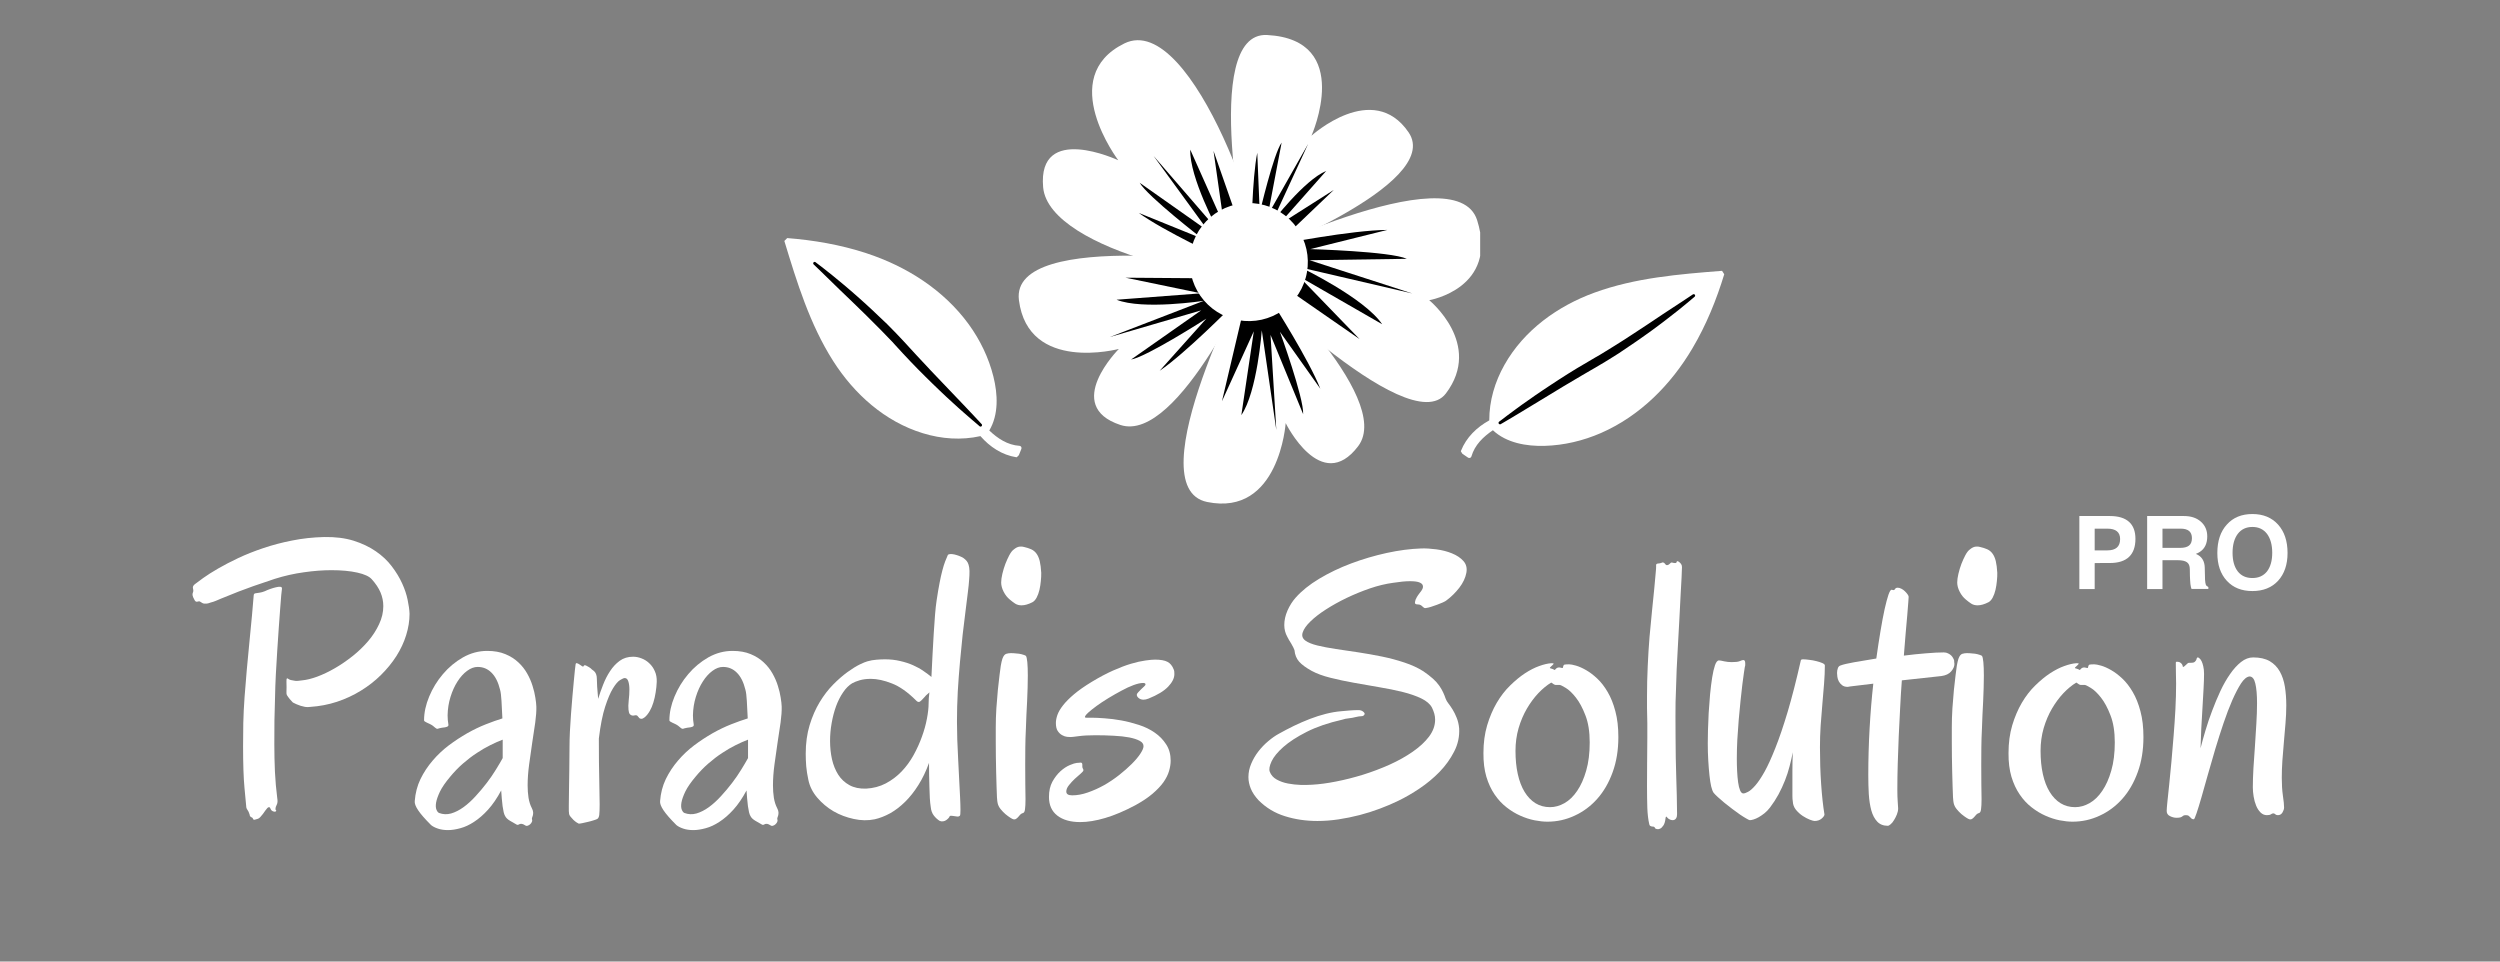
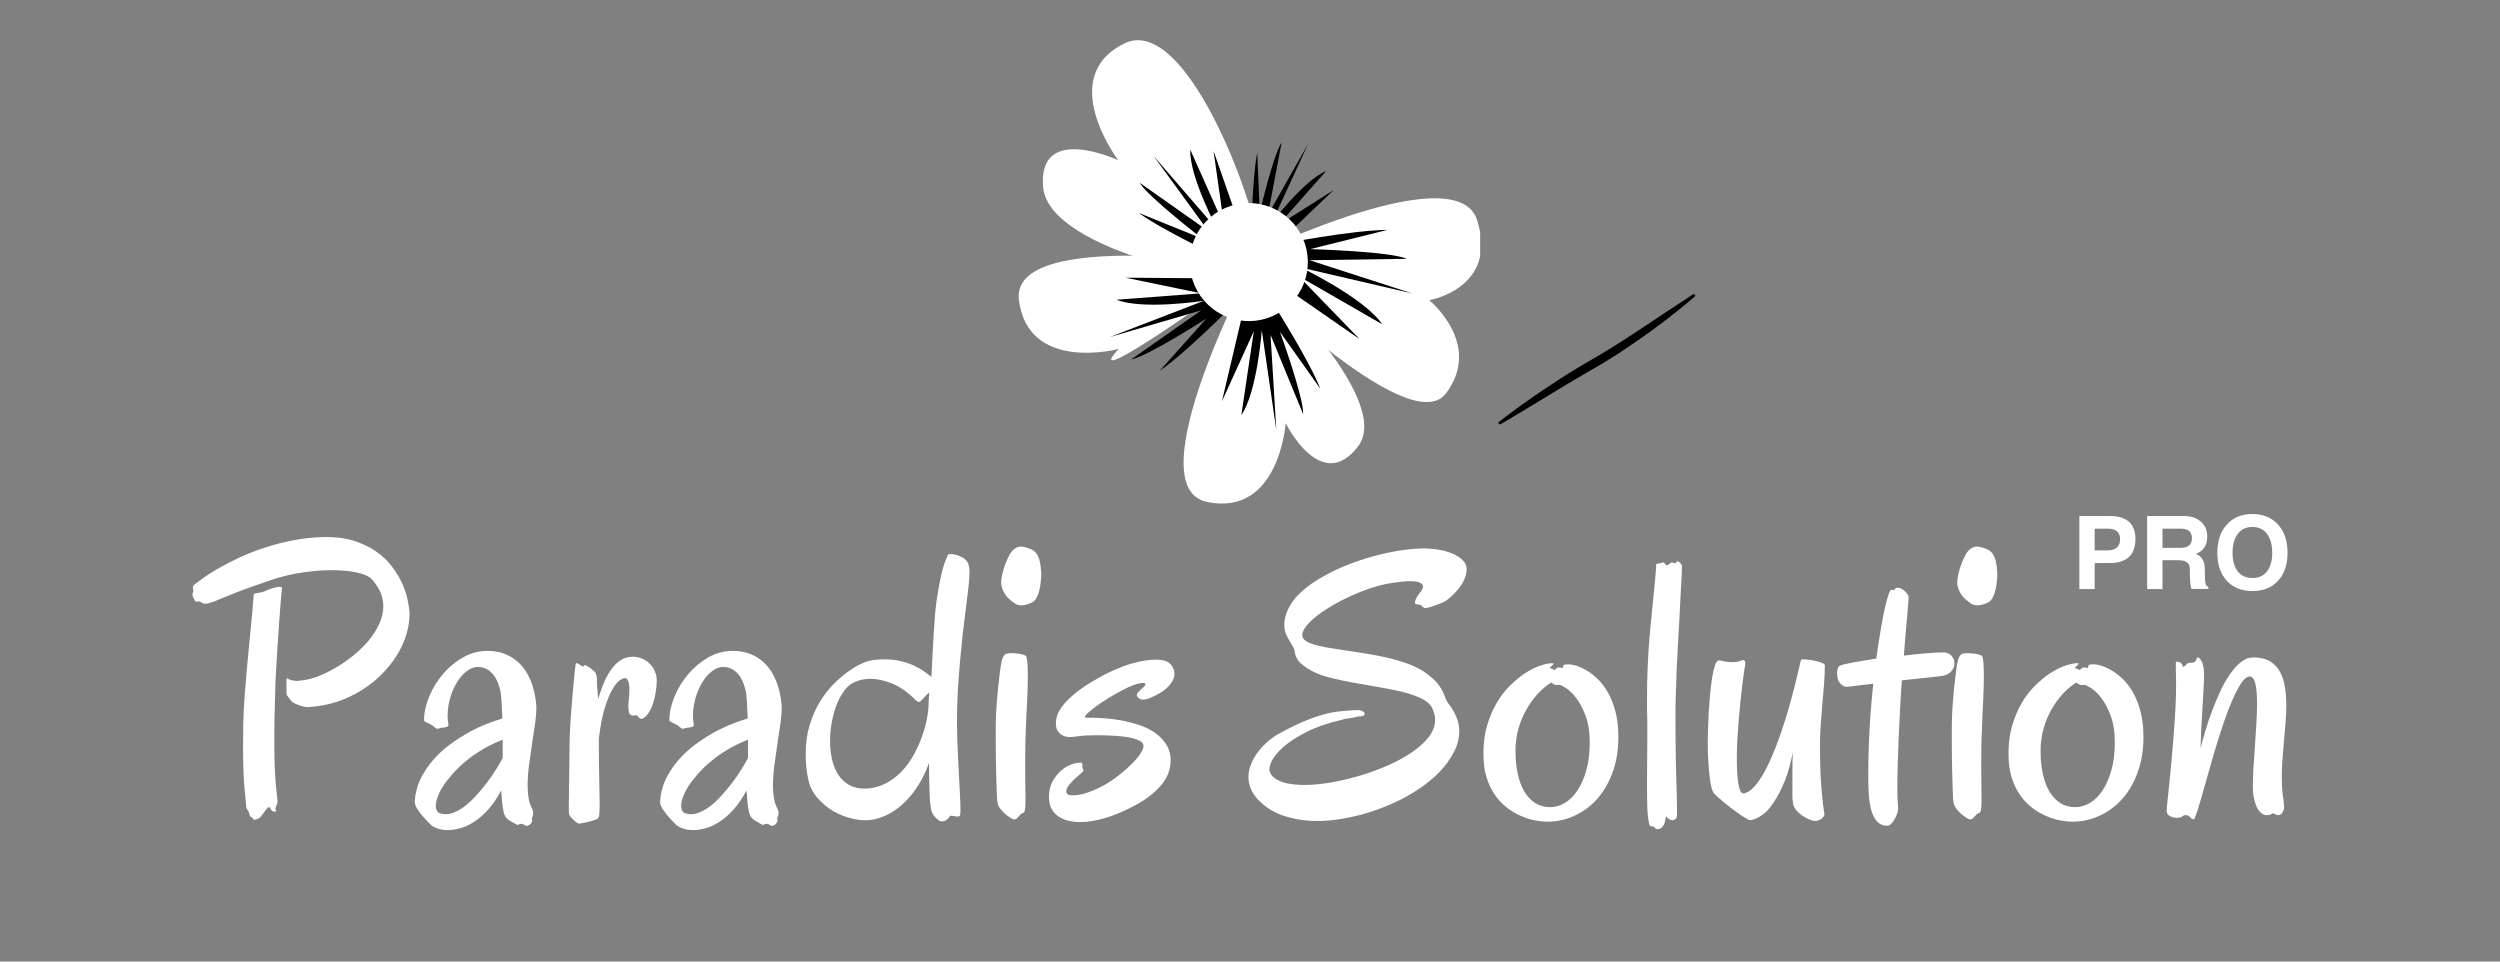
<svg xmlns="http://www.w3.org/2000/svg" version="1.0" preserveAspectRatio="xMidYMid meet" height="200" viewBox="0 0 390 150" zoomAndPan="magnify" width="520">
  <rect x="0" y="0" width="390" height="150" fill="#808080" stroke="none" />
  <defs>
    <g />
    <clipPath id="c9c2f10fe7">
      <path clip-rule="nonzero" d="M 192 30 L 230.906 30 L 230.906 63 L 192 63 Z M 192 30" />
    </clipPath>
    <clipPath id="e3b4f4cef4">
-       <path clip-rule="nonzero" d="M 192 5.426 L 221 5.426 L 221 41 L 192 41 Z M 192 5.426" />
-     </clipPath>
+       </clipPath>
    <clipPath id="e54122d588">
      <path clip-rule="nonzero" d="M 184 41 L 213 41 L 213 78.926 L 184 78.926 Z M 184 41" />
    </clipPath>
    <clipPath id="ff605600ce">
      <path clip-rule="nonzero" d="M 158.938 39 L 197 39 L 197 67 L 158.938 67 Z M 158.938 39" />
    </clipPath>
    <clipPath id="3e2a48368a">
      <path clip-rule="nonzero" d="M 227 42 L 270 42 L 270 72 L 227 72 Z M 227 42" />
    </clipPath>
    <clipPath id="2855f15dc4">
-       <path clip-rule="nonzero" d="M 264.012 35.008 L 274.918 52.07 L 233.211 78.73 L 222.305 61.668 Z M 264.012 35.008" />
-     </clipPath>
+       </clipPath>
    <clipPath id="610a48c3ea">
      <path clip-rule="nonzero" d="M 264.27 34.844 L 275.176 51.906 L 232.836 78.969 L 221.93 61.906 Z M 264.27 34.844" />
    </clipPath>
    <clipPath id="cf0b981d2b">
      <path clip-rule="nonzero" d="M 233 45 L 265 45 L 265 67 L 233 67 Z M 233 45" />
    </clipPath>
    <clipPath id="3455e7a9cc">
      <path clip-rule="nonzero" d="M 264.012 35.008 L 274.918 52.07 L 233.211 78.73 L 222.305 61.668 Z M 264.012 35.008" />
    </clipPath>
    <clipPath id="d8fc3f5fad">
      <path clip-rule="nonzero" d="M 264.27 34.844 L 275.176 51.906 L 232.836 78.969 L 221.93 61.906 Z M 264.27 34.844" />
    </clipPath>
    <clipPath id="a6b0af18a7">
-       <path clip-rule="nonzero" d="M 122 37 L 160 37 L 160 72 L 122 72 Z M 122 37" />
-     </clipPath>
+       </clipPath>
    <clipPath id="990536ac3f">
      <path clip-rule="nonzero" d="M 116.281 43.664 L 130.598 29.348 L 165.602 64.348 L 151.281 78.668 Z M 116.281 43.664" />
    </clipPath>
    <clipPath id="020db61b18">
      <path clip-rule="nonzero" d="M 116.066 43.449 L 130.383 29.133 L 165.918 64.664 L 151.598 78.984 Z M 116.066 43.449" />
    </clipPath>
    <clipPath id="329e71bc94">
-       <path clip-rule="nonzero" d="M 126 40 L 154 40 L 154 67 L 126 67 Z M 126 40" />
-     </clipPath>
+       </clipPath>
    <clipPath id="14186f616d">
      <path clip-rule="nonzero" d="M 116.281 43.664 L 130.598 29.348 L 165.602 64.348 L 151.281 78.668 Z M 116.281 43.664" />
    </clipPath>
    <clipPath id="2d38576887">
-       <path clip-rule="nonzero" d="M 116.066 43.449 L 130.383 29.133 L 165.918 64.664 L 151.598 78.984 Z M 116.066 43.449" />
-     </clipPath>
+       </clipPath>
  </defs>
  <g clip-path="url(#c9c2f10fe7)">
    <path fill-rule="nonzero" fill-opacity="1" d="M 192.211 41.227 C 192.211 41.227 227.074 23.734 230.434 34.355 C 233.797 44.98 222.957 46.832 222.957 46.832 C 222.957 46.832 231.383 53.676 225.562 61.375 C 219.738 69.074 192.211 41.227 192.211 41.227 Z M 192.211 41.227" fill="#ffffff" />
  </g>
  <g clip-path="url(#e3b4f4cef4)">
    <path fill-rule="nonzero" fill-opacity="1" d="M 194.645 40.422 C 194.645 40.422 225.32 28.801 219.738 20.641 C 214.16 12.477 204.586 21.176 204.586 21.176 C 204.586 21.176 211.285 6.191 197.668 5.461 C 187.094 4.902 194.645 40.422 194.645 40.422 Z M 194.645 40.422" fill="#ffffff" />
  </g>
  <g clip-path="url(#e54122d588)">
    <path fill-rule="nonzero" fill-opacity="1" d="M 195.277 41.398 C 195.277 41.398 217.645 61.984 211.871 69.609 C 206.098 77.234 200.566 66.004 200.566 66.004 C 200.566 66.004 199.566 80.621 188.312 78.309 C 177.055 75.992 195.277 41.398 195.277 41.398 Z M 195.277 41.398" fill="#ffffff" />
  </g>
  <g clip-path="url(#ff605600ce)">
-     <path fill-rule="nonzero" fill-opacity="1" d="M 196.133 41.469 C 196.133 41.469 183.902 69.293 174.789 66.297 C 165.68 63.301 174.547 54.43 174.547 54.43 C 174.547 54.43 160.414 58.207 158.953 46.832 C 157.492 35.453 196.133 41.469 196.133 41.469 Z M 196.133 41.469" fill="#ffffff" />
+     <path fill-rule="nonzero" fill-opacity="1" d="M 196.133 41.469 C 165.68 63.301 174.547 54.43 174.547 54.43 C 174.547 54.43 160.414 58.207 158.953 46.832 C 157.492 35.453 196.133 41.469 196.133 41.469 Z M 196.133 41.469" fill="#ffffff" />
  </g>
  <path fill-rule="nonzero" fill-opacity="1" d="M 196.57 42.348 C 194.379 45.32 163.633 39.352 162.73 29.215 C 161.828 19.082 174.449 25 174.449 25 C 174.449 25 164.656 12.062 175.398 6.777 C 186.145 1.492 198.762 39.375 196.57 42.348 Z M 196.57 42.348" fill="#ffffff" />
  <path fill-rule="nonzero" fill-opacity="1" d="M 199.566 38.109 C 199.566 38.109 210.871 35.891 216.426 35.867 L 204.391 38.863 C 204.391 38.863 216.863 39.203 219.473 40.375 L 204.293 40.594 L 220.324 45.781 L 202.953 41.738 C 202.953 41.738 212.82 46.465 215.621 50.582 L 202.613 43.102 L 212.09 52.898 L 196.547 42.129 L 197.082 38.277 Z M 199.566 38.109" fill="#000000" />
  <path fill-rule="nonzero" fill-opacity="1" d="M 195.23 36.648 C 195.23 36.648 195.305 27.926 196.133 23.832 L 196.52 33.188 C 196.52 33.188 198.664 24.004 199.934 22.246 L 197.789 33.527 L 204.074 22.441 L 198.422 34.699 C 198.422 34.699 203.418 28.121 206.898 26.656 L 199.371 35.16 L 208.07 29.629 L 197.738 39.496 L 194.988 38.523 Z M 195.23 36.648" fill="#000000" />
  <path fill-rule="nonzero" fill-opacity="1" d="M 198.715 47.535 C 198.715 47.535 204.172 56.09 205.973 60.645 L 199.664 51.75 C 199.664 51.75 203.418 62.082 203.293 64.613 L 198.203 52.238 L 199.105 67.074 L 196.84 51.531 C 196.84 51.531 196.133 61.133 193.648 64.762 L 195.594 51.68 L 190.625 62.594 L 194.449 46.367 L 197.766 45.562 Z M 198.715 47.535" fill="#000000" />
  <path fill-rule="nonzero" fill-opacity="1" d="M 192.086 47.852 C 192.086 47.852 184.949 55.09 180.906 57.844 L 188.188 49.707 C 188.188 49.707 178.93 55.648 176.445 56.09 L 187.387 48.414 L 173.133 52.578 L 187.801 46.926 C 187.801 46.926 178.273 48.391 174.18 46.758 L 187.359 45.758 L 175.594 43.32 L 192.258 43.445 L 193.77 46.512 Z M 192.086 47.852" fill="#000000" />
  <path fill-rule="nonzero" fill-opacity="1" d="M 190.551 40.227 C 190.551 40.227 181.539 36.039 177.641 33.211 L 187.555 37.23 C 187.555 37.23 179.027 30.652 177.785 28.508 L 188.508 36.062 L 179.953 24.32 L 190.016 35.965 C 190.016 35.965 185.535 27.656 185.68 23.344 L 190.965 35.184 L 189.309 23.539 L 194.695 38.961 L 192.379 41.371 Z M 190.551 40.227" fill="#000000" />
  <path fill-rule="nonzero" fill-opacity="1" d="M 204.02 40.676 C 204.035 41.281 203.988 41.883 203.883 42.477 C 203.781 43.074 203.617 43.652 203.398 44.215 C 203.18 44.781 202.91 45.316 202.582 45.828 C 202.258 46.336 201.887 46.812 201.469 47.246 C 201.051 47.684 200.598 48.078 200.102 48.426 C 199.605 48.77 199.082 49.066 198.527 49.312 C 197.977 49.555 197.402 49.742 196.812 49.875 C 196.223 50.004 195.625 50.078 195.02 50.09 C 194.418 50.105 193.816 50.059 193.219 49.953 C 192.625 49.848 192.047 49.688 191.48 49.469 C 190.918 49.25 190.383 48.977 189.871 48.652 C 189.359 48.328 188.887 47.957 188.449 47.539 C 188.012 47.121 187.621 46.664 187.273 46.172 C 186.926 45.676 186.633 45.152 186.387 44.598 C 186.145 44.043 185.957 43.473 185.824 42.883 C 185.695 42.293 185.621 41.695 185.609 41.09 C 185.594 40.484 185.641 39.887 185.746 39.289 C 185.848 38.695 186.012 38.113 186.23 37.551 C 186.449 36.988 186.719 36.449 187.043 35.941 C 187.371 35.43 187.742 34.957 188.16 34.52 C 188.578 34.082 189.031 33.691 189.527 33.344 C 190.023 32.996 190.547 32.703 191.102 32.457 C 191.652 32.215 192.227 32.027 192.816 31.895 C 193.406 31.762 194.004 31.691 194.609 31.676 C 195.211 31.664 195.812 31.711 196.406 31.812 C 197.004 31.918 197.582 32.082 198.148 32.301 C 198.711 32.52 199.246 32.789 199.758 33.113 C 200.27 33.438 200.742 33.809 201.18 34.227 C 201.617 34.645 202.008 35.102 202.355 35.598 C 202.703 36.094 202.996 36.617 203.242 37.172 C 203.484 37.723 203.672 38.297 203.805 38.887 C 203.934 39.477 204.008 40.074 204.02 40.676 Z M 204.02 40.676" fill="#ffffff" />
  <path fill-rule="nonzero" fill-opacity="1" d="M 189.434 39.961 C 189.406 39.934 189.383 39.887 189.359 39.863 C 189.043 39.449 188.48 39.18 187.996 39.496 C 187.582 39.766 187.289 40.422 187.629 40.859 C 187.652 40.887 187.676 40.934 187.703 40.957 C 188.02 41.371 188.578 41.641 189.066 41.324 C 189.48 41.055 189.773 40.398 189.434 39.961 Z M 189.434 39.961" fill="#ffffff" />
  <path fill-rule="nonzero" fill-opacity="1" d="M 189.504 38.547 C 190.797 38.547 190.797 36.551 189.504 36.551 C 188.215 36.551 188.215 38.547 189.504 38.547 Z M 189.504 38.547" fill="#ffffff" />
  <path fill-rule="nonzero" fill-opacity="1" d="M 190.164 45.684 C 191.453 45.684 191.453 43.688 190.164 43.688 C 188.871 43.688 188.871 45.684 190.164 45.684 Z M 190.164 45.684" fill="#ffffff" />
  <path fill-rule="nonzero" fill-opacity="1" d="M 194.379 45.32 C 195.668 45.32 195.668 43.32 194.379 43.32 C 193.086 43.32 193.086 45.32 194.379 45.32 Z M 194.379 45.32" fill="#ffffff" />
  <path fill-rule="nonzero" fill-opacity="1" d="M 193.453 40.812 C 194.742 40.812 194.742 38.816 193.453 38.816 C 192.16 38.789 192.16 40.812 193.453 40.812 Z M 193.453 40.812" fill="#ffffff" />
  <path fill-rule="nonzero" fill-opacity="1" d="M 194.574 49.07 C 195.863 49.07 195.863 47.074 194.574 47.074 C 193.281 47.074 193.281 49.07 194.574 49.07 Z M 194.574 49.07" fill="#ffffff" />
  <path fill-rule="nonzero" fill-opacity="1" d="M 198.98 46.832 C 200.273 46.832 200.273 44.832 198.98 44.832 C 197.691 44.809 197.691 46.832 198.98 46.832 Z M 198.98 46.832" fill="#ffffff" />
  <g clip-path="url(#3e2a48368a)">
    <g clip-path="url(#2855f15dc4)">
      <g clip-path="url(#610a48c3ea)">
        <path fill-rule="nonzero" fill-opacity="1" d="M 264.027 54.324 C 266.184 50.676 267.781 46.738 269.008 42.699 C 269.086 42.441 268.883 42.227 268.625 42.25 C 261.914 42.777 255.094 43.332 248.723 45.656 C 242.98 47.754 237.75 51.504 234.703 56.902 C 233.199 59.562 232.32 62.523 232.328 65.578 C 230.387 66.645 228.742 68.227 227.914 70.328 C 227.855 70.465 227.914 70.637 228.035 70.723 C 228.359 70.949 228.688 71.16 229.016 71.391 C 229.188 71.508 229.469 71.441 229.535 71.219 C 230.066 69.391 231.391 68.141 232.891 67.117 C 235.004 69.102 238.129 69.633 240.961 69.555 C 243.984 69.469 246.965 68.762 249.742 67.555 C 255.844 64.883 260.672 60.016 264.027 54.324 Z M 264.027 54.324" fill="#ffffff" />
      </g>
    </g>
  </g>
  <g clip-path="url(#cf0b981d2b)">
    <g clip-path="url(#3455e7a9cc)">
      <g clip-path="url(#d8fc3f5fad)">
        <path fill-rule="nonzero" fill-opacity="1" d="M 264.367 46.281 C 264.367 46.281 264.258 46.367 264.051 46.551 C 263.852 46.723 263.551 46.984 263.164 47.293 C 262.781 47.605 262.316 47.996 261.781 48.422 C 261.242 48.848 260.629 49.336 259.953 49.848 C 259.277 50.359 258.551 50.922 257.754 51.5 C 257.352 51.785 256.961 52.086 256.531 52.375 C 256.121 52.672 255.688 52.98 255.246 53.277 C 254.371 53.887 253.453 54.504 252.52 55.121 C 252.047 55.422 251.574 55.723 251.086 56.02 C 250.844 56.172 250.594 56.316 250.363 56.465 L 249.625 56.902 L 248.898 57.336 C 248.648 57.48 248.41 57.613 248.164 57.758 C 247.676 58.035 247.199 58.324 246.723 58.598 C 245.77 59.156 244.836 59.723 243.926 60.254 C 242.113 61.348 240.426 62.379 238.977 63.258 C 238.613 63.473 238.27 63.695 237.938 63.887 C 237.609 64.082 237.297 64.281 237.004 64.453 C 236.422 64.809 235.902 65.109 235.469 65.371 C 235.047 65.625 234.707 65.824 234.48 65.953 C 234.363 66.027 234.277 66.066 234.207 66.109 C 234.152 66.148 234.117 66.168 234.117 66.168 C 234.004 66.223 233.875 66.195 233.801 66.082 C 233.742 65.988 233.77 65.855 233.855 65.785 L 233.867 65.777 C 233.867 65.777 233.973 65.695 234.184 65.543 C 234.391 65.379 234.707 65.145 235.098 64.844 C 235.492 64.547 235.977 64.188 236.539 63.777 C 236.812 63.57 237.117 63.359 237.422 63.133 C 237.738 62.914 238.066 62.672 238.418 62.434 C 238.766 62.191 239.133 61.926 239.504 61.672 C 239.887 61.41 240.27 61.148 240.676 60.875 C 241.086 60.598 241.492 60.32 241.93 60.043 C 242.352 59.77 242.801 59.484 243.242 59.184 C 243.691 58.898 244.152 58.605 244.613 58.309 C 245.07 58.016 245.551 57.727 246.027 57.438 C 246.988 56.855 247.965 56.281 248.938 55.723 L 249.66 55.309 C 249.902 55.156 250.137 55.02 250.379 54.867 C 250.859 54.578 251.332 54.273 251.797 53.992 C 252.738 53.41 253.656 52.82 254.535 52.242 C 255.414 51.664 256.277 51.113 257.078 50.57 C 257.887 50.035 258.641 49.52 259.348 49.051 C 262.207 47.191 264.09 45.926 264.09 45.926 C 264.191 45.859 264.336 45.883 264.402 45.984 C 264.469 46.09 264.449 46.211 264.367 46.281 Z M 264.367 46.281" fill="#000000" />
      </g>
    </g>
  </g>
  <g clip-path="url(#a6b0af18a7)">
    <g clip-path="url(#990536ac3f)">
      <g clip-path="url(#020db61b18)">
        <path fill-rule="nonzero" fill-opacity="1" d="M 135.141 39.496 C 131.117 38.176 126.926 37.461 122.719 37.133 C 122.449 37.113 122.285 37.355 122.363 37.605 C 124.32 44.043 126.328 50.586 129.969 56.309 C 133.25 61.465 138.035 65.77 143.961 67.582 C 146.887 68.48 149.965 68.703 152.949 68.035 C 154.406 69.707 156.305 70.973 158.535 71.328 C 158.68 71.355 158.836 71.262 158.895 71.125 C 159.047 70.758 159.184 70.391 159.336 70.023 C 159.414 69.832 159.289 69.57 159.059 69.551 C 157.156 69.426 155.648 68.402 154.328 67.16 C 155.812 64.668 155.66 61.504 154.973 58.754 C 154.242 55.816 152.91 53.059 151.133 50.605 C 147.215 45.223 141.422 41.555 135.141 39.496 Z M 135.141 39.496" fill="#ffffff" />
      </g>
    </g>
  </g>
  <g clip-path="url(#329e71bc94)">
    <g clip-path="url(#14186f616d)">
      <g clip-path="url(#2d38576887)">
        <path fill-rule="nonzero" fill-opacity="1" d="M 127.215 40.898 C 127.215 40.898 127.324 40.984 127.543 41.148 C 127.758 41.301 128.074 41.543 128.461 41.852 C 128.848 42.16 129.332 42.527 129.859 42.961 C 130.391 43.398 131 43.891 131.648 44.438 C 132.293 44.988 132.996 45.578 133.73 46.234 C 134.098 46.562 134.473 46.879 134.852 47.238 C 135.227 47.574 135.625 47.934 136.008 48.301 C 136.789 49.023 137.594 49.785 138.395 50.566 C 138.789 50.965 139.184 51.359 139.582 51.773 C 139.781 51.977 139.977 52.188 140.168 52.383 L 140.758 53.008 L 141.336 53.629 C 141.531 53.84 141.715 54.043 141.906 54.254 C 142.281 54.668 142.668 55.074 143.035 55.48 C 143.789 56.293 144.543 57.082 145.254 57.855 C 146.711 59.391 148.082 60.816 149.25 62.043 C 149.539 62.352 149.832 62.641 150.09 62.922 C 150.352 63.203 150.613 63.461 150.844 63.715 C 151.316 64.207 151.723 64.648 152.07 65.016 C 152.406 65.375 152.676 65.664 152.852 65.855 C 152.949 65.953 153.004 66.031 153.062 66.086 C 153.113 66.137 153.141 66.164 153.141 66.164 C 153.219 66.262 153.219 66.395 153.121 66.492 C 153.043 66.57 152.91 66.57 152.82 66.504 L 152.812 66.492 C 152.812 66.492 152.707 66.406 152.512 66.23 C 152.312 66.066 152.012 65.809 151.637 65.488 C 151.258 65.172 150.805 64.773 150.285 64.312 C 150.023 64.09 149.754 63.84 149.465 63.586 C 149.184 63.328 148.875 63.059 148.566 62.766 C 148.258 62.477 147.918 62.18 147.59 61.871 C 147.254 61.551 146.914 61.234 146.559 60.895 C 146.199 60.559 145.844 60.219 145.477 59.852 C 145.121 59.496 144.742 59.117 144.359 58.754 C 143.98 58.375 143.594 57.988 143.211 57.605 C 142.824 57.219 142.438 56.812 142.051 56.406 C 141.277 55.598 140.508 54.766 139.754 53.938 L 139.195 53.32 C 138.992 53.117 138.809 52.914 138.605 52.711 C 138.219 52.305 137.824 51.91 137.445 51.512 C 136.676 50.723 135.902 49.949 135.148 49.215 C 134.398 48.484 133.672 47.758 132.969 47.094 C 132.273 46.418 131.609 45.789 131 45.203 C 128.566 42.809 126.926 41.246 126.926 41.246 C 126.84 41.156 126.832 41.012 126.918 40.926 C 127.004 40.84 127.129 40.828 127.215 40.898 Z M 127.215 40.898" fill="#000000" />
      </g>
    </g>
  </g>
  <g fill-opacity="1" fill="#ffffff">
    <g transform="translate(30.312, 127.229)">
      <g>
        <path d="M 33.578 -31.484 C 33.578 -30.379 33.398 -29.266 33.047 -28.141 C 32.703 -27.023 32.195 -25.941 31.531 -24.891 C 30.863 -23.848 30.062 -22.863 29.125 -21.938 C 28.188 -21.008 27.141 -20.191 25.984 -19.484 C 24.836 -18.773 23.594 -18.195 22.25 -17.75 C 20.914 -17.312 19.523 -17.047 18.078 -16.953 C 17.805 -16.91 17.539 -16.91 17.281 -16.953 C 17.02 -17.004 16.785 -17.062 16.578 -17.125 C 16.422 -17.176 16.203 -17.258 15.922 -17.375 C 15.641 -17.5 15.457 -17.586 15.375 -17.641 C 15.258 -17.754 15.098 -17.93 14.891 -18.172 C 14.691 -18.422 14.547 -18.625 14.453 -18.781 C 14.391 -18.875 14.363 -19.031 14.375 -19.25 C 14.383 -19.477 14.391 -19.738 14.391 -20.031 C 14.391 -20.301 14.383 -20.582 14.375 -20.875 C 14.363 -21.176 14.391 -21.348 14.453 -21.391 C 14.492 -21.43 14.586 -21.395 14.734 -21.281 C 14.879 -21.176 15.16 -21.098 15.578 -21.047 C 15.754 -21.004 15.953 -20.992 16.172 -21.016 C 16.398 -21.035 16.617 -21.062 16.828 -21.094 C 17.504 -21.156 18.285 -21.348 19.172 -21.672 C 20.066 -22.004 20.984 -22.441 21.922 -22.984 C 22.859 -23.523 23.781 -24.156 24.688 -24.875 C 25.602 -25.602 26.414 -26.383 27.125 -27.219 C 27.832 -28.051 28.398 -28.93 28.828 -29.859 C 29.266 -30.785 29.484 -31.723 29.484 -32.672 C 29.484 -33.41 29.336 -34.125 29.047 -34.812 C 28.754 -35.5 28.301 -36.18 27.688 -36.859 C 27.301 -37.305 26.547 -37.656 25.422 -37.906 C 24.297 -38.156 22.953 -38.281 21.391 -38.281 C 20.055 -38.281 18.625 -38.172 17.094 -37.953 C 15.562 -37.742 14.039 -37.398 12.531 -36.922 C 11.238 -36.492 10.133 -36.117 9.219 -35.797 C 8.312 -35.473 7.535 -35.188 6.891 -34.938 C 6.242 -34.688 5.711 -34.473 5.297 -34.297 C 4.879 -34.129 4.516 -33.984 4.203 -33.859 C 3.898 -33.734 3.617 -33.613 3.359 -33.5 C 3.109 -33.395 2.836 -33.305 2.547 -33.234 C 2.273 -33.129 2.062 -33.07 1.906 -33.062 C 1.758 -33.062 1.633 -33.062 1.531 -33.062 C 1.383 -33.094 1.273 -33.133 1.203 -33.188 C 1.141 -33.238 1.055 -33.289 0.953 -33.344 C 0.879 -33.406 0.801 -33.43 0.719 -33.422 C 0.645 -33.41 0.57 -33.395 0.5 -33.375 C 0.438 -33.352 0.363 -33.352 0.281 -33.375 C 0.207 -33.395 0.133 -33.461 0.062 -33.578 C -0.051 -33.785 -0.133 -33.953 -0.188 -34.078 C -0.238 -34.211 -0.27 -34.32 -0.281 -34.406 C -0.289 -34.488 -0.285 -34.566 -0.266 -34.641 C -0.242 -34.723 -0.211 -34.82 -0.172 -34.938 C -0.148 -35.051 -0.148 -35.156 -0.172 -35.25 C -0.191 -35.352 -0.207 -35.441 -0.219 -35.516 C -0.227 -35.598 -0.219 -35.68 -0.188 -35.766 C -0.156 -35.859 -0.07 -35.961 0.062 -36.078 C 0.332 -36.285 0.773 -36.613 1.391 -37.062 C 2.016 -37.508 2.785 -38 3.703 -38.531 C 4.617 -39.062 5.672 -39.609 6.859 -40.172 C 8.055 -40.734 9.352 -41.25 10.75 -41.719 C 12.156 -42.195 13.656 -42.594 15.25 -42.906 C 16.844 -43.227 18.508 -43.41 20.25 -43.453 C 22 -43.484 23.535 -43.289 24.859 -42.875 C 26.18 -42.457 27.336 -41.906 28.328 -41.219 C 29.316 -40.539 30.145 -39.758 30.812 -38.875 C 31.477 -38 32.016 -37.113 32.422 -36.219 C 32.828 -35.332 33.113 -34.473 33.281 -33.641 C 33.457 -32.805 33.555 -32.086 33.578 -31.484 Z M 13.672 -35.375 C 13.648 -35.281 13.613 -34.953 13.562 -34.391 C 13.52 -33.828 13.461 -33.102 13.391 -32.219 C 13.328 -31.344 13.254 -30.344 13.172 -29.219 C 13.098 -28.102 13.02 -26.938 12.938 -25.719 C 12.863 -24.5 12.789 -23.266 12.719 -22.016 C 12.656 -20.766 12.613 -19.566 12.594 -18.422 C 12.551 -17.266 12.52 -16.07 12.5 -14.844 C 12.488 -13.613 12.484 -12.367 12.484 -11.109 C 12.484 -9.66 12.516 -8.227 12.578 -6.812 C 12.648 -5.406 12.77 -4.047 12.938 -2.734 C 13.02 -2.285 12.992 -1.938 12.859 -1.688 C 12.723 -1.438 12.656 -1.211 12.656 -1.016 C 12.656 -0.953 12.68 -0.895 12.734 -0.844 C 12.797 -0.801 12.805 -0.758 12.766 -0.719 C 12.711 -0.625 12.613 -0.586 12.469 -0.609 C 12.32 -0.629 12.191 -0.688 12.078 -0.781 C 12.016 -0.844 11.961 -0.914 11.922 -1 C 11.891 -1.082 11.852 -1.156 11.812 -1.219 C 11.77 -1.281 11.719 -1.312 11.656 -1.312 C 11.602 -1.32 11.52 -1.281 11.406 -1.188 C 11.312 -1.094 11.203 -0.957 11.078 -0.781 C 10.953 -0.602 10.82 -0.422 10.688 -0.234 C 10.551 -0.055 10.414 0.102 10.281 0.25 C 10.145 0.395 10.008 0.484 9.875 0.516 C 9.75 0.555 9.602 0.598 9.438 0.641 C 9.281 0.68 9.18 0.625 9.141 0.469 C 9.098 0.383 9.055 0.332 9.016 0.312 C 8.984 0.301 8.938 0.281 8.875 0.25 C 8.82 0.219 8.77 0.176 8.719 0.125 C 8.676 0.082 8.645 -0.016 8.625 -0.172 C 8.52 -0.504 8.406 -0.75 8.281 -0.906 C 8.156 -1.07 8.094 -1.266 8.094 -1.484 C 8.062 -1.805 7.973 -2.75 7.828 -4.312 C 7.68 -5.883 7.609 -8.055 7.609 -10.828 C 7.609 -11.93 7.617 -13.129 7.641 -14.422 C 7.672 -15.723 7.738 -17.098 7.844 -18.547 C 7.938 -19.836 8.051 -21.238 8.188 -22.75 C 8.32 -24.258 8.461 -25.738 8.609 -27.188 C 8.754 -28.645 8.883 -30 9 -31.25 C 9.113 -32.508 9.203 -33.547 9.266 -34.359 C 9.273 -34.492 9.316 -34.582 9.391 -34.625 C 9.473 -34.664 9.582 -34.691 9.719 -34.703 C 9.852 -34.723 10.023 -34.75 10.234 -34.781 C 10.453 -34.812 10.707 -34.883 11 -35 C 11.227 -35.113 11.504 -35.227 11.828 -35.344 C 12.148 -35.457 12.445 -35.547 12.719 -35.609 C 13 -35.68 13.234 -35.707 13.422 -35.688 C 13.609 -35.676 13.691 -35.57 13.672 -35.375 Z M 13.672 -35.375" />
      </g>
    </g>
  </g>
  <g fill-opacity="1" fill="#ffffff">
    <g transform="translate(64.232, 127.229)">
      <g>
        <path d="M 19.438 -17 C 19.457 -16.32 19.398 -15.492 19.266 -14.516 C 19.129 -13.547 18.973 -12.504 18.797 -11.391 C 18.629 -10.273 18.469 -9.133 18.312 -7.969 C 18.156 -6.812 18.078 -5.723 18.078 -4.703 C 18.078 -4.023 18.125 -3.379 18.219 -2.766 C 18.32 -2.16 18.488 -1.633 18.719 -1.188 C 18.852 -0.938 18.926 -0.711 18.938 -0.516 C 18.945 -0.328 18.93 -0.16 18.891 -0.016 C 18.848 0.129 18.805 0.254 18.766 0.359 C 18.734 0.461 18.738 0.566 18.781 0.672 C 18.812 0.766 18.797 0.875 18.734 1 C 18.68 1.125 18.598 1.238 18.484 1.344 C 18.367 1.457 18.238 1.535 18.094 1.578 C 17.945 1.629 17.816 1.613 17.703 1.531 C 17.492 1.395 17.32 1.316 17.188 1.297 C 17.062 1.285 16.957 1.289 16.875 1.312 C 16.789 1.344 16.711 1.379 16.641 1.422 C 16.578 1.461 16.492 1.461 16.391 1.422 C 16.066 1.242 15.711 1.039 15.328 0.812 C 14.941 0.582 14.688 0.332 14.562 0.062 C 14.488 -0.051 14.414 -0.242 14.344 -0.516 C 14.281 -0.785 14.223 -1.102 14.172 -1.469 C 14.129 -1.844 14.086 -2.242 14.047 -2.672 C 14.004 -3.098 13.973 -3.516 13.953 -3.922 C 13.316 -2.723 12.633 -1.723 11.906 -0.922 C 11.188 -0.129 10.461 0.5 9.734 0.969 C 9.016 1.445 8.301 1.781 7.594 1.969 C 6.883 2.164 6.238 2.266 5.656 2.266 C 5.062 2.266 4.535 2.188 4.078 2.031 C 3.617 1.875 3.266 1.691 3.016 1.484 C 2.066 0.535 1.395 -0.234 1 -0.828 C 0.602 -1.422 0.426 -1.898 0.469 -2.266 C 0.562 -3.504 0.859 -4.645 1.359 -5.688 C 1.867 -6.727 2.5 -7.688 3.25 -8.562 C 4 -9.445 4.844 -10.242 5.781 -10.953 C 6.727 -11.66 7.688 -12.289 8.656 -12.844 C 9.633 -13.395 10.598 -13.859 11.547 -14.234 C 12.492 -14.609 13.359 -14.914 14.141 -15.156 C 14.098 -16.195 14.051 -17.109 14 -17.891 C 13.957 -18.672 13.883 -19.25 13.781 -19.625 C 13.488 -20.82 13.039 -21.711 12.438 -22.297 C 11.844 -22.891 11.125 -23.188 10.281 -23.188 C 9.738 -23.188 9.191 -22.984 8.641 -22.578 C 8.086 -22.172 7.586 -21.617 7.141 -20.922 C 6.691 -20.223 6.328 -19.422 6.047 -18.516 C 5.766 -17.609 5.613 -16.648 5.594 -15.641 C 5.594 -15.391 5.602 -15.145 5.625 -14.906 C 5.645 -14.676 5.676 -14.438 5.719 -14.188 C 5.738 -14.051 5.691 -13.953 5.578 -13.891 C 5.473 -13.836 5.344 -13.797 5.188 -13.766 C 5.039 -13.742 4.879 -13.723 4.703 -13.703 C 4.523 -13.68 4.379 -13.648 4.266 -13.609 C 4.172 -13.566 4.094 -13.539 4.031 -13.531 C 3.977 -13.531 3.922 -13.539 3.859 -13.562 C 3.797 -13.594 3.723 -13.645 3.641 -13.719 C 3.555 -13.801 3.438 -13.898 3.281 -14.016 C 3.125 -14.129 2.961 -14.223 2.797 -14.297 C 2.629 -14.379 2.484 -14.445 2.359 -14.5 C 2.234 -14.562 2.129 -14.617 2.047 -14.672 C 1.961 -14.723 1.922 -14.785 1.922 -14.859 C 1.922 -16.055 2.188 -17.289 2.719 -18.562 C 3.25 -19.844 3.961 -21.008 4.859 -22.062 C 5.754 -23.125 6.797 -23.992 7.984 -24.672 C 9.18 -25.348 10.445 -25.688 11.781 -25.688 C 12.863 -25.688 13.801 -25.52 14.594 -25.188 C 15.383 -24.863 16.062 -24.438 16.625 -23.906 C 17.188 -23.383 17.645 -22.805 18 -22.172 C 18.363 -21.535 18.645 -20.891 18.844 -20.234 C 19.051 -19.586 19.195 -18.977 19.281 -18.406 C 19.375 -17.844 19.426 -17.375 19.438 -17 Z M 14.188 -11.844 C 13.613 -11.625 12.977 -11.344 12.281 -11 C 11.582 -10.656 10.875 -10.242 10.156 -9.766 C 9.438 -9.297 8.719 -8.75 8 -8.125 C 7.289 -7.508 6.625 -6.82 6 -6.062 C 5.27 -5.195 4.738 -4.426 4.406 -3.75 C 4.082 -3.07 3.879 -2.492 3.797 -2.016 C 3.723 -1.547 3.742 -1.176 3.859 -0.906 C 3.973 -0.633 4.109 -0.469 4.266 -0.406 C 4.867 -0.176 5.492 -0.148 6.141 -0.328 C 6.785 -0.516 7.43 -0.844 8.078 -1.312 C 8.734 -1.789 9.363 -2.363 9.969 -3.031 C 10.582 -3.695 11.16 -4.383 11.703 -5.094 C 12.242 -5.801 12.723 -6.5 13.141 -7.188 C 13.566 -7.875 13.914 -8.469 14.188 -8.969 Z M 14.188 -11.844" />
      </g>
    </g>
  </g>
  <g fill-opacity="1" fill="#ffffff">
    <g transform="translate(86.343, 127.229)">
      <g>
        <path d="M 16.109 -20.859 C 16.086 -20.305 16.031 -19.754 15.938 -19.203 C 15.852 -18.648 15.734 -18.125 15.578 -17.625 C 15.43 -17.133 15.242 -16.695 15.016 -16.312 C 14.797 -15.926 14.551 -15.613 14.281 -15.375 C 14.051 -15.188 13.867 -15.094 13.734 -15.094 C 13.598 -15.094 13.484 -15.129 13.391 -15.203 C 13.305 -15.285 13.234 -15.375 13.172 -15.469 C 13.117 -15.562 13.039 -15.617 12.938 -15.641 C 12.863 -15.66 12.766 -15.656 12.641 -15.625 C 12.516 -15.594 12.391 -15.586 12.266 -15.609 C 12.141 -15.629 12.02 -15.703 11.906 -15.828 C 11.801 -15.953 11.734 -16.18 11.703 -16.516 C 11.66 -16.879 11.672 -17.352 11.734 -17.938 C 11.805 -18.531 11.844 -19.109 11.844 -19.672 C 11.844 -20.18 11.785 -20.602 11.672 -20.938 C 11.566 -21.281 11.379 -21.453 11.109 -21.453 C 10.973 -21.453 10.734 -21.348 10.391 -21.141 C 10.055 -20.941 9.688 -20.508 9.281 -19.844 C 8.875 -19.188 8.469 -18.234 8.062 -16.984 C 7.656 -15.742 7.328 -14.086 7.078 -12.016 C 7.078 -9.348 7.098 -7.203 7.141 -5.578 C 7.18 -3.953 7.203 -2.68 7.203 -1.766 C 7.203 -0.992 7.18 -0.441 7.141 -0.109 C 7.098 0.211 7 0.422 6.844 0.516 C 6.75 0.578 6.562 0.648 6.281 0.734 C 6 0.828 5.695 0.91 5.375 0.984 C 5.062 1.066 4.758 1.133 4.469 1.188 C 4.176 1.25 3.992 1.27 3.922 1.25 C 3.859 1.227 3.75 1.164 3.594 1.062 C 3.438 0.957 3.273 0.828 3.109 0.672 C 2.953 0.516 2.805 0.352 2.672 0.188 C 2.535 0.02 2.457 -0.117 2.438 -0.234 C 2.395 -0.422 2.379 -0.859 2.391 -1.547 C 2.398 -2.234 2.41 -3.062 2.422 -4.031 C 2.43 -5 2.445 -6.055 2.469 -7.203 C 2.488 -8.359 2.5 -9.508 2.5 -10.656 C 2.5 -11.383 2.52 -12.195 2.562 -13.094 C 2.613 -14 2.672 -14.914 2.734 -15.844 C 2.805 -16.77 2.879 -17.676 2.953 -18.562 C 3.035 -19.457 3.109 -20.258 3.172 -20.969 C 3.242 -21.676 3.301 -22.266 3.344 -22.734 C 3.395 -23.211 3.43 -23.5 3.453 -23.594 C 3.473 -23.75 3.547 -23.805 3.672 -23.766 C 3.797 -23.734 3.93 -23.664 4.078 -23.562 C 4.223 -23.469 4.352 -23.379 4.469 -23.297 C 4.582 -23.223 4.66 -23.227 4.703 -23.312 C 4.742 -23.477 4.891 -23.5 5.141 -23.375 C 5.391 -23.25 5.617 -23.109 5.828 -22.953 C 5.91 -22.859 6.004 -22.773 6.109 -22.703 C 6.211 -22.641 6.312 -22.555 6.406 -22.453 C 6.508 -22.348 6.594 -22.207 6.656 -22.031 C 6.727 -21.852 6.766 -21.617 6.766 -21.328 C 6.766 -21.055 6.781 -20.648 6.812 -20.109 C 6.852 -19.566 6.906 -18.93 6.969 -18.203 C 7.176 -18.891 7.43 -19.617 7.734 -20.391 C 8.035 -21.172 8.398 -21.883 8.828 -22.531 C 9.254 -23.188 9.754 -23.723 10.328 -24.141 C 10.91 -24.566 11.609 -24.781 12.422 -24.781 C 12.867 -24.781 13.312 -24.691 13.75 -24.516 C 14.195 -24.348 14.598 -24.094 14.953 -23.75 C 15.316 -23.414 15.602 -23.004 15.812 -22.516 C 16.031 -22.035 16.129 -21.484 16.109 -20.859 Z M 16.109 -20.859" />
      </g>
    </g>
  </g>
  <g fill-opacity="1" fill="#ffffff">
    <g transform="translate(102.505, 127.229)">
      <g>
        <path d="M 19.438 -17 C 19.457 -16.32 19.398 -15.492 19.266 -14.516 C 19.129 -13.547 18.973 -12.504 18.797 -11.391 C 18.629 -10.273 18.469 -9.133 18.312 -7.969 C 18.156 -6.812 18.078 -5.723 18.078 -4.703 C 18.078 -4.023 18.125 -3.379 18.219 -2.766 C 18.32 -2.16 18.488 -1.633 18.719 -1.188 C 18.852 -0.938 18.926 -0.711 18.938 -0.516 C 18.945 -0.328 18.93 -0.16 18.891 -0.016 C 18.848 0.129 18.805 0.254 18.766 0.359 C 18.734 0.461 18.738 0.566 18.781 0.672 C 18.812 0.766 18.797 0.875 18.734 1 C 18.68 1.125 18.598 1.238 18.484 1.344 C 18.367 1.457 18.238 1.535 18.094 1.578 C 17.945 1.629 17.816 1.613 17.703 1.531 C 17.492 1.395 17.32 1.316 17.188 1.297 C 17.062 1.285 16.957 1.289 16.875 1.312 C 16.789 1.344 16.711 1.379 16.641 1.422 C 16.578 1.461 16.492 1.461 16.391 1.422 C 16.066 1.242 15.711 1.039 15.328 0.812 C 14.941 0.582 14.688 0.332 14.562 0.062 C 14.488 -0.051 14.414 -0.242 14.344 -0.516 C 14.281 -0.785 14.223 -1.102 14.172 -1.469 C 14.129 -1.844 14.086 -2.242 14.047 -2.672 C 14.004 -3.098 13.973 -3.516 13.953 -3.922 C 13.316 -2.723 12.633 -1.723 11.906 -0.922 C 11.188 -0.129 10.461 0.5 9.734 0.969 C 9.016 1.445 8.301 1.781 7.594 1.969 C 6.883 2.164 6.238 2.266 5.656 2.266 C 5.062 2.266 4.535 2.188 4.078 2.031 C 3.617 1.875 3.266 1.691 3.016 1.484 C 2.066 0.535 1.395 -0.234 1 -0.828 C 0.602 -1.422 0.426 -1.898 0.469 -2.266 C 0.562 -3.504 0.859 -4.645 1.359 -5.688 C 1.867 -6.727 2.5 -7.688 3.25 -8.562 C 4 -9.445 4.844 -10.242 5.781 -10.953 C 6.727 -11.66 7.688 -12.289 8.656 -12.844 C 9.633 -13.395 10.598 -13.859 11.547 -14.234 C 12.492 -14.609 13.359 -14.914 14.141 -15.156 C 14.098 -16.195 14.051 -17.109 14 -17.891 C 13.957 -18.672 13.883 -19.25 13.781 -19.625 C 13.488 -20.82 13.039 -21.711 12.438 -22.297 C 11.844 -22.891 11.125 -23.188 10.281 -23.188 C 9.738 -23.188 9.191 -22.984 8.641 -22.578 C 8.086 -22.172 7.586 -21.617 7.141 -20.922 C 6.691 -20.223 6.328 -19.422 6.047 -18.516 C 5.766 -17.609 5.613 -16.648 5.594 -15.641 C 5.594 -15.391 5.602 -15.145 5.625 -14.906 C 5.645 -14.676 5.676 -14.438 5.719 -14.188 C 5.738 -14.051 5.691 -13.953 5.578 -13.891 C 5.473 -13.836 5.344 -13.797 5.188 -13.766 C 5.039 -13.742 4.879 -13.723 4.703 -13.703 C 4.523 -13.68 4.379 -13.648 4.266 -13.609 C 4.172 -13.566 4.094 -13.539 4.031 -13.531 C 3.977 -13.531 3.922 -13.539 3.859 -13.562 C 3.797 -13.594 3.723 -13.645 3.641 -13.719 C 3.555 -13.801 3.438 -13.898 3.281 -14.016 C 3.125 -14.129 2.961 -14.223 2.797 -14.297 C 2.629 -14.379 2.484 -14.445 2.359 -14.5 C 2.234 -14.562 2.129 -14.617 2.047 -14.672 C 1.961 -14.723 1.922 -14.785 1.922 -14.859 C 1.922 -16.055 2.188 -17.289 2.719 -18.562 C 3.25 -19.844 3.961 -21.008 4.859 -22.062 C 5.754 -23.125 6.797 -23.992 7.984 -24.672 C 9.18 -25.348 10.445 -25.688 11.781 -25.688 C 12.863 -25.688 13.801 -25.52 14.594 -25.188 C 15.383 -24.863 16.062 -24.438 16.625 -23.906 C 17.188 -23.383 17.645 -22.805 18 -22.172 C 18.363 -21.535 18.645 -20.891 18.844 -20.234 C 19.051 -19.586 19.195 -18.977 19.281 -18.406 C 19.375 -17.844 19.426 -17.375 19.438 -17 Z M 14.188 -11.844 C 13.613 -11.625 12.977 -11.344 12.281 -11 C 11.582 -10.656 10.875 -10.242 10.156 -9.766 C 9.438 -9.297 8.719 -8.75 8 -8.125 C 7.289 -7.508 6.625 -6.82 6 -6.062 C 5.27 -5.195 4.738 -4.426 4.406 -3.75 C 4.082 -3.07 3.879 -2.492 3.797 -2.016 C 3.723 -1.547 3.742 -1.176 3.859 -0.906 C 3.973 -0.633 4.109 -0.469 4.266 -0.406 C 4.867 -0.176 5.492 -0.148 6.141 -0.328 C 6.785 -0.516 7.43 -0.844 8.078 -1.312 C 8.734 -1.789 9.363 -2.363 9.969 -3.031 C 10.582 -3.695 11.16 -4.383 11.703 -5.094 C 12.242 -5.801 12.723 -6.5 13.141 -7.188 C 13.566 -7.875 13.914 -8.469 14.188 -8.969 Z M 14.188 -11.844" />
      </g>
    </g>
  </g>
  <g fill-opacity="1" fill="#ffffff">
    <g transform="translate(124.615, 127.229)">
      <g>
        <path d="M 26.562 -36.688 C 26.539 -36.281 26.477 -35.672 26.375 -34.859 C 26.281 -34.047 26.16 -33.082 26.016 -31.969 C 25.867 -30.852 25.719 -29.613 25.562 -28.25 C 25.414 -26.883 25.273 -25.453 25.141 -23.953 C 25.004 -22.453 24.891 -20.914 24.797 -19.344 C 24.711 -17.77 24.672 -16.195 24.672 -14.625 C 24.672 -13.812 24.688 -12.891 24.719 -11.859 C 24.758 -10.836 24.805 -9.801 24.859 -8.75 C 24.91 -7.695 24.961 -6.66 25.016 -5.641 C 25.078 -4.629 25.125 -3.719 25.156 -2.906 C 25.195 -2.094 25.219 -1.422 25.219 -0.891 C 25.219 -0.367 25.191 -0.07 25.141 0 C 25.035 0.113 24.906 0.164 24.75 0.156 C 24.602 0.145 24.453 0.125 24.297 0.094 C 24.141 0.07 23.988 0.051 23.844 0.031 C 23.695 0.008 23.594 0.035 23.531 0.109 C 23.5 0.211 23.43 0.316 23.328 0.422 C 23.234 0.523 23.125 0.617 23 0.703 C 22.875 0.797 22.723 0.859 22.547 0.891 C 22.379 0.93 22.195 0.914 22 0.844 C 21.664 0.645 21.359 0.367 21.078 0.016 C 20.797 -0.336 20.629 -0.797 20.578 -1.359 C 20.516 -1.742 20.469 -2.195 20.438 -2.719 C 20.414 -3.25 20.395 -3.816 20.375 -4.422 C 20.352 -5.035 20.336 -5.664 20.328 -6.312 C 20.316 -6.957 20.312 -7.594 20.312 -8.219 C 19.852 -6.938 19.301 -5.785 18.656 -4.766 C 18.02 -3.754 17.328 -2.879 16.578 -2.141 C 15.836 -1.41 15.062 -0.816 14.25 -0.359 C 13.438 0.086 12.633 0.398 11.844 0.578 C 10.801 0.797 9.711 0.781 8.578 0.531 C 7.441 0.289 6.383 -0.109 5.406 -0.672 C 4.438 -1.242 3.594 -1.953 2.875 -2.797 C 2.156 -3.641 1.691 -4.57 1.484 -5.594 C 1.328 -6.312 1.219 -7.008 1.156 -7.688 C 1.102 -8.363 1.078 -9.016 1.078 -9.641 C 1.078 -11.285 1.281 -12.773 1.688 -14.109 C 2.094 -15.441 2.613 -16.633 3.25 -17.688 C 3.883 -18.738 4.582 -19.648 5.344 -20.422 C 6.113 -21.203 6.859 -21.852 7.578 -22.375 C 8.297 -22.895 8.93 -23.289 9.484 -23.562 C 10.047 -23.832 10.453 -24 10.703 -24.062 C 11.172 -24.195 11.633 -24.281 12.094 -24.312 C 12.562 -24.352 13.008 -24.375 13.438 -24.375 C 14.289 -24.375 15.082 -24.285 15.812 -24.109 C 16.551 -23.941 17.223 -23.723 17.828 -23.453 C 18.441 -23.18 18.984 -22.879 19.453 -22.547 C 19.93 -22.223 20.344 -21.914 20.688 -21.625 C 20.75 -22.781 20.805 -23.938 20.859 -25.094 C 20.922 -26.258 20.984 -27.363 21.047 -28.406 C 21.117 -29.457 21.188 -30.426 21.25 -31.312 C 21.32 -32.207 21.406 -32.961 21.5 -33.578 C 21.656 -34.617 21.805 -35.516 21.953 -36.266 C 22.098 -37.023 22.242 -37.68 22.391 -38.234 C 22.535 -38.785 22.68 -39.254 22.828 -39.641 C 22.973 -40.023 23.113 -40.363 23.25 -40.656 C 23.32 -40.738 23.453 -40.785 23.641 -40.797 C 23.828 -40.805 24.035 -40.785 24.266 -40.734 C 24.492 -40.68 24.734 -40.609 24.984 -40.516 C 25.234 -40.422 25.469 -40.305 25.688 -40.172 C 25.875 -40.035 26.035 -39.891 26.172 -39.734 C 26.305 -39.578 26.41 -39.375 26.484 -39.125 C 26.566 -38.875 26.613 -38.551 26.625 -38.156 C 26.633 -37.77 26.613 -37.281 26.562 -36.688 Z M 20.25 -17.531 C 20.25 -17.781 20.258 -18.055 20.281 -18.359 C 20.301 -18.66 20.332 -18.945 20.375 -19.219 C 20.219 -19.082 20.078 -18.957 19.953 -18.844 C 19.828 -18.738 19.734 -18.641 19.672 -18.547 C 19.242 -18.055 18.953 -17.785 18.797 -17.734 C 18.648 -17.691 18.488 -17.758 18.312 -17.938 C 17 -19.25 15.738 -20.141 14.531 -20.609 C 13.32 -21.086 12.223 -21.328 11.234 -21.328 C 10.578 -21.328 10 -21.254 9.5 -21.109 C 9.008 -20.961 8.617 -20.805 8.328 -20.641 C 7.805 -20.328 7.332 -19.852 6.906 -19.219 C 6.477 -18.594 6.113 -17.875 5.812 -17.062 C 5.52 -16.25 5.289 -15.375 5.125 -14.438 C 4.957 -13.5 4.875 -12.566 4.875 -11.641 C 4.875 -10.648 4.973 -9.703 5.172 -8.797 C 5.379 -7.891 5.703 -7.086 6.141 -6.391 C 6.586 -5.691 7.172 -5.145 7.891 -4.75 C 8.609 -4.352 9.477 -4.172 10.5 -4.203 C 11.625 -4.266 12.645 -4.535 13.562 -5.016 C 14.488 -5.504 15.312 -6.125 16.031 -6.875 C 16.758 -7.633 17.383 -8.488 17.906 -9.438 C 18.426 -10.383 18.859 -11.336 19.203 -12.297 C 19.555 -13.266 19.816 -14.203 19.984 -15.109 C 20.16 -16.023 20.25 -16.832 20.25 -17.531 Z M 20.25 -17.531" />
      </g>
    </g>
  </g>
  <g fill-opacity="1" fill="#ffffff">
    <g transform="translate(152.964, 127.229)">
      <g>
        <path d="M 9.469 -37.875 C 9.477 -37.488 9.457 -37.055 9.406 -36.578 C 9.363 -36.109 9.289 -35.648 9.188 -35.203 C 9.082 -34.754 8.938 -34.352 8.75 -34 C 8.562 -33.656 8.344 -33.414 8.094 -33.281 C 7.457 -32.957 6.895 -32.797 6.406 -32.797 C 6.02 -32.797 5.688 -32.883 5.406 -33.062 C 5.125 -33.25 4.848 -33.457 4.578 -33.688 C 4.191 -34 3.867 -34.406 3.609 -34.906 C 3.348 -35.414 3.219 -35.898 3.219 -36.359 C 3.219 -36.734 3.281 -37.188 3.406 -37.719 C 3.531 -38.25 3.688 -38.766 3.875 -39.266 C 4.07 -39.766 4.281 -40.223 4.5 -40.641 C 4.727 -41.055 4.953 -41.344 5.172 -41.5 C 5.492 -41.77 5.797 -41.922 6.078 -41.953 C 6.359 -41.984 6.586 -41.969 6.766 -41.906 C 7.191 -41.812 7.566 -41.691 7.891 -41.547 C 8.223 -41.398 8.5 -41.176 8.719 -40.875 C 8.945 -40.57 9.117 -40.18 9.234 -39.703 C 9.348 -39.223 9.426 -38.613 9.469 -37.875 Z M 7.078 -24.906 C 7.172 -24.801 7.242 -24.477 7.297 -23.938 C 7.348 -23.395 7.375 -22.691 7.375 -21.828 C 7.375 -21.242 7.363 -20.613 7.344 -19.938 C 7.32 -19.258 7.297 -18.562 7.266 -17.844 C 7.234 -17.133 7.195 -16.414 7.156 -15.688 C 7.125 -14.957 7.098 -14.266 7.078 -13.609 C 7.023 -12.523 6.992 -11.523 6.984 -10.609 C 6.973 -9.691 6.969 -8.805 6.969 -7.953 C 6.969 -6.828 6.973 -5.801 6.984 -4.875 C 7.004 -3.945 7.016 -3.172 7.016 -2.547 C 7.016 -1.867 6.988 -1.352 6.938 -1 C 6.895 -0.645 6.797 -0.445 6.641 -0.406 C 6.473 -0.363 6.328 -0.281 6.203 -0.156 C 6.086 -0.031 5.984 0.086 5.891 0.203 C 5.797 0.316 5.688 0.414 5.562 0.5 C 5.438 0.594 5.285 0.617 5.109 0.578 C 5.016 0.555 4.848 0.469 4.609 0.312 C 4.379 0.164 4.133 -0.016 3.875 -0.234 C 3.613 -0.461 3.363 -0.723 3.125 -1.016 C 2.895 -1.305 2.742 -1.609 2.672 -1.922 C 2.629 -2.066 2.594 -2.375 2.562 -2.844 C 2.539 -3.312 2.52 -3.875 2.5 -4.531 C 2.477 -5.188 2.457 -5.914 2.438 -6.719 C 2.414 -7.52 2.398 -8.332 2.391 -9.156 C 2.379 -9.977 2.375 -10.785 2.375 -11.578 C 2.375 -12.367 2.375 -13.086 2.375 -13.734 C 2.375 -14.711 2.406 -15.711 2.469 -16.734 C 2.539 -17.766 2.617 -18.723 2.703 -19.609 C 2.797 -20.504 2.883 -21.285 2.969 -21.953 C 3.062 -22.617 3.125 -23.086 3.156 -23.359 C 3.238 -23.828 3.32 -24.191 3.406 -24.453 C 3.5 -24.711 3.598 -24.898 3.703 -25.016 C 3.805 -25.129 3.91 -25.203 4.016 -25.234 C 4.117 -25.266 4.234 -25.289 4.359 -25.312 C 4.586 -25.344 4.848 -25.348 5.141 -25.328 C 5.441 -25.316 5.727 -25.289 6 -25.25 C 6.27 -25.207 6.504 -25.148 6.703 -25.078 C 6.91 -25.016 7.035 -24.957 7.078 -24.906 Z M 7.078 -24.906" />
      </g>
    </g>
  </g>
  <g fill-opacity="1" fill="#ffffff">
    <g transform="translate(163.061, 127.229)">
      <g>
        <path d="M 20.031 -22.812 C 20.082 -22.695 20.113 -22.582 20.125 -22.469 C 20.133 -22.352 20.141 -22.219 20.141 -22.062 C 20.141 -21.438 19.816 -20.785 19.172 -20.109 C 18.523 -19.43 17.504 -18.812 16.109 -18.25 C 15.816 -18.133 15.555 -18.078 15.328 -18.078 C 15.035 -18.078 14.785 -18.16 14.578 -18.328 C 14.379 -18.492 14.281 -18.66 14.281 -18.828 C 14.281 -18.953 14.352 -19.086 14.5 -19.234 C 14.645 -19.391 14.797 -19.547 14.953 -19.703 C 15.117 -19.859 15.273 -20.004 15.422 -20.141 C 15.566 -20.273 15.641 -20.379 15.641 -20.453 C 15.641 -20.609 15.516 -20.688 15.266 -20.688 C 14.879 -20.688 14.383 -20.578 13.781 -20.359 C 13.188 -20.141 12.555 -19.848 11.891 -19.484 C 11.223 -19.129 10.547 -18.742 9.859 -18.328 C 9.172 -17.91 8.555 -17.504 8.016 -17.109 C 7.473 -16.711 7.031 -16.359 6.688 -16.047 C 6.352 -15.734 6.188 -15.508 6.188 -15.375 C 6.188 -15.301 6.258 -15.266 6.406 -15.266 L 7.25 -15.266 C 7.781 -15.266 8.453 -15.234 9.266 -15.172 C 10.086 -15.117 10.953 -15.008 11.859 -14.844 C 12.773 -14.676 13.691 -14.441 14.609 -14.141 C 15.523 -13.848 16.348 -13.445 17.078 -12.938 C 17.805 -12.438 18.398 -11.828 18.859 -11.109 C 19.328 -10.398 19.562 -9.551 19.562 -8.562 C 19.562 -8.062 19.477 -7.523 19.312 -6.953 C 19.145 -6.379 18.852 -5.797 18.438 -5.203 C 18.02 -4.617 17.453 -4.02 16.734 -3.406 C 16.023 -2.801 15.117 -2.195 14.016 -1.594 C 12.348 -0.707 10.797 -0.051 9.359 0.375 C 7.922 0.801 6.617 1.016 5.453 1.016 C 3.941 1.016 2.75 0.676 1.875 0 C 1.008 -0.676 0.578 -1.645 0.578 -2.906 C 0.578 -3.832 0.754 -4.625 1.109 -5.281 C 1.473 -5.938 1.895 -6.484 2.375 -6.922 C 2.863 -7.359 3.348 -7.676 3.828 -7.875 C 4.316 -8.082 4.688 -8.195 4.938 -8.219 C 5.051 -8.219 5.148 -8.223 5.234 -8.234 C 5.328 -8.254 5.422 -8.266 5.516 -8.266 C 5.691 -8.266 5.781 -8.16 5.781 -7.953 L 5.781 -7.656 C 5.781 -7.539 5.805 -7.438 5.859 -7.344 C 5.922 -7.258 5.953 -7.172 5.953 -7.078 C 5.953 -6.961 5.812 -6.785 5.531 -6.547 C 5.25 -6.316 4.941 -6.047 4.609 -5.734 C 4.285 -5.43 3.984 -5.102 3.703 -4.75 C 3.422 -4.406 3.281 -4.07 3.281 -3.75 C 3.281 -3.352 3.586 -3.156 4.203 -3.156 C 4.984 -3.156 5.801 -3.305 6.656 -3.609 C 7.52 -3.91 8.363 -4.289 9.188 -4.75 C 10.008 -5.219 10.789 -5.742 11.531 -6.328 C 12.281 -6.922 12.938 -7.5 13.5 -8.062 C 14.062 -8.625 14.504 -9.148 14.828 -9.641 C 15.16 -10.141 15.328 -10.535 15.328 -10.828 C 15.328 -11.172 15.129 -11.445 14.734 -11.656 C 14.336 -11.875 13.797 -12.051 13.109 -12.188 C 12.422 -12.32 11.617 -12.41 10.703 -12.453 C 9.797 -12.504 8.844 -12.531 7.844 -12.531 C 6.789 -12.531 5.922 -12.484 5.234 -12.391 C 4.547 -12.297 4.125 -12.25 3.969 -12.25 C 3.852 -12.25 3.664 -12.258 3.406 -12.281 C 3.145 -12.312 2.883 -12.398 2.625 -12.547 C 2.363 -12.691 2.133 -12.91 1.938 -13.203 C 1.75 -13.492 1.656 -13.91 1.656 -14.453 C 1.656 -14.816 1.734 -15.227 1.891 -15.688 C 2.055 -16.156 2.348 -16.656 2.766 -17.188 C 3.18 -17.727 3.754 -18.305 4.484 -18.922 C 5.211 -19.535 6.133 -20.18 7.25 -20.859 C 8.438 -21.578 9.547 -22.164 10.578 -22.625 C 11.609 -23.082 12.547 -23.438 13.391 -23.688 C 14.234 -23.938 14.973 -24.102 15.609 -24.188 C 16.254 -24.281 16.758 -24.328 17.125 -24.328 C 17.988 -24.328 18.633 -24.211 19.062 -23.984 C 19.488 -23.766 19.812 -23.375 20.031 -22.812 Z M 20.031 -22.812" />
      </g>
    </g>
  </g>
  <g fill-opacity="1" fill="#ffffff">
    <g transform="translate(184.881, 127.229)">
      <g />
    </g>
  </g>
  <g fill-opacity="1" fill="#ffffff">
    <g transform="translate(195.879, 127.229)">
      <g>
        <path d="M 32.875 -37.875 C 32.727 -37.082 32.359 -36.301 31.766 -35.531 C 31.172 -34.77 30.508 -34.117 29.781 -33.578 C 29.676 -33.484 29.484 -33.375 29.203 -33.25 C 28.93 -33.133 28.633 -33.016 28.312 -32.891 C 27.988 -32.766 27.672 -32.656 27.359 -32.562 C 27.055 -32.469 26.816 -32.41 26.641 -32.391 C 26.484 -32.348 26.363 -32.352 26.281 -32.406 C 26.195 -32.469 26.113 -32.535 26.031 -32.609 C 25.957 -32.691 25.863 -32.766 25.75 -32.828 C 25.645 -32.898 25.5 -32.938 25.312 -32.938 C 25.07 -32.938 24.926 -32.988 24.875 -33.094 C 24.832 -33.207 24.859 -33.406 24.953 -33.688 C 24.992 -33.789 25.062 -33.926 25.156 -34.094 C 25.258 -34.27 25.414 -34.492 25.625 -34.766 C 25.781 -34.941 25.91 -35.133 26.016 -35.344 C 26.117 -35.562 26.133 -35.758 26.062 -35.938 C 26 -36.125 25.812 -36.273 25.5 -36.391 C 25.195 -36.504 24.719 -36.562 24.062 -36.562 C 23.383 -36.562 22.516 -36.477 21.453 -36.312 C 20.285 -36.156 19.078 -35.863 17.828 -35.438 C 16.586 -35.008 15.379 -34.516 14.203 -33.953 C 13.035 -33.391 11.957 -32.789 10.969 -32.156 C 9.977 -31.52 9.172 -30.895 8.547 -30.281 C 7.922 -29.676 7.52 -29.109 7.344 -28.578 C 7.164 -28.047 7.312 -27.613 7.781 -27.281 C 8.188 -26.988 8.805 -26.738 9.641 -26.531 C 10.473 -26.332 11.43 -26.148 12.516 -25.984 C 13.598 -25.828 14.754 -25.656 15.984 -25.469 C 17.223 -25.281 18.457 -25.062 19.688 -24.812 C 20.914 -24.562 22.086 -24.25 23.203 -23.875 C 24.316 -23.508 25.301 -23.055 26.156 -22.516 C 26.75 -22.109 27.25 -21.723 27.656 -21.359 C 28.062 -20.992 28.391 -20.629 28.641 -20.266 C 28.891 -19.91 29.094 -19.562 29.25 -19.219 C 29.406 -18.883 29.539 -18.547 29.656 -18.203 C 29.738 -17.984 29.879 -17.742 30.078 -17.484 C 30.285 -17.223 30.504 -16.906 30.734 -16.531 C 30.961 -16.164 31.172 -15.742 31.359 -15.266 C 31.555 -14.797 31.688 -14.242 31.75 -13.609 C 31.82 -12.336 31.562 -11.129 30.969 -9.984 C 30.383 -8.836 29.625 -7.781 28.688 -6.812 C 27.75 -5.852 26.707 -4.988 25.562 -4.219 C 24.426 -3.457 23.336 -2.828 22.297 -2.328 C 21.379 -1.879 20.406 -1.461 19.375 -1.078 C 18.352 -0.691 17.301 -0.359 16.219 -0.078 C 15.133 0.203 14.035 0.426 12.922 0.594 C 11.816 0.758 10.723 0.844 9.641 0.844 C 7.836 0.844 6.145 0.594 4.562 0.094 C 2.988 -0.395 1.625 -1.219 0.469 -2.375 C -0.094 -2.977 -0.5 -3.582 -0.75 -4.188 C -1 -4.801 -1.125 -5.406 -1.125 -6 C -1.125 -6.719 -0.977 -7.414 -0.688 -8.094 C -0.406 -8.77 -0.035 -9.406 0.422 -10 C 0.891 -10.602 1.406 -11.141 1.969 -11.609 C 2.531 -12.086 3.082 -12.473 3.625 -12.766 C 4.383 -13.191 5.172 -13.602 5.984 -14 C 6.805 -14.395 7.633 -14.754 8.469 -15.078 C 9.301 -15.398 10.133 -15.664 10.969 -15.875 C 11.801 -16.082 12.602 -16.219 13.375 -16.281 C 13.707 -16.32 14.125 -16.359 14.625 -16.391 C 15.125 -16.43 15.598 -16.453 16.047 -16.453 C 16.336 -16.453 16.578 -16.375 16.766 -16.219 C 16.961 -16.062 17.039 -15.926 17 -15.812 C 16.906 -15.602 16.738 -15.5 16.5 -15.5 C 16.258 -15.5 15.973 -15.457 15.641 -15.375 C 15.273 -15.281 14.906 -15.211 14.531 -15.172 C 14.164 -15.141 13.836 -15.07 13.547 -14.969 C 11.348 -14.469 9.488 -13.832 7.969 -13.062 C 6.445 -12.289 5.234 -11.504 4.328 -10.703 C 3.43 -9.91 2.816 -9.16 2.484 -8.453 C 2.16 -7.754 2.066 -7.219 2.203 -6.844 C 2.398 -6.32 2.758 -5.914 3.281 -5.625 C 3.801 -5.332 4.391 -5.125 5.047 -5 C 5.703 -4.875 6.367 -4.801 7.047 -4.781 C 7.723 -4.77 8.305 -4.781 8.797 -4.812 C 9.922 -4.875 11.172 -5.039 12.547 -5.312 C 13.93 -5.582 15.332 -5.938 16.75 -6.375 C 18.176 -6.82 19.566 -7.348 20.922 -7.953 C 22.273 -8.566 23.473 -9.238 24.516 -9.969 C 25.566 -10.695 26.41 -11.477 27.047 -12.312 C 27.68 -13.156 28 -14.039 28 -14.969 C 28 -15.281 27.957 -15.586 27.875 -15.891 C 27.789 -16.191 27.672 -16.504 27.516 -16.828 C 27.223 -17.391 26.672 -17.867 25.859 -18.266 C 25.047 -18.66 24.07 -19 22.938 -19.281 C 21.812 -19.562 20.582 -19.812 19.25 -20.031 C 17.926 -20.258 16.617 -20.488 15.328 -20.719 C 14.047 -20.945 12.82 -21.207 11.656 -21.5 C 10.5 -21.789 9.523 -22.148 8.734 -22.578 C 7.848 -23.066 7.195 -23.547 6.781 -24.016 C 6.363 -24.492 6.125 -25.086 6.062 -25.797 C 6.039 -25.879 5.984 -26.016 5.891 -26.203 C 5.797 -26.398 5.688 -26.602 5.562 -26.812 C 5.438 -27.031 5.312 -27.234 5.188 -27.422 C 5.07 -27.617 4.988 -27.773 4.938 -27.891 C 4.625 -28.453 4.469 -29.062 4.469 -29.719 C 4.469 -30.457 4.633 -31.211 4.969 -31.984 C 5.312 -32.754 5.734 -33.422 6.234 -33.984 C 7.172 -35.047 8.395 -36.031 9.906 -36.938 C 11.426 -37.852 13.086 -38.648 14.891 -39.328 C 16.691 -40.004 18.547 -40.551 20.453 -40.969 C 22.359 -41.383 24.16 -41.617 25.859 -41.672 C 26.555 -41.691 27.336 -41.645 28.203 -41.531 C 29.078 -41.414 29.883 -41.207 30.625 -40.906 C 31.375 -40.602 31.969 -40.207 32.406 -39.719 C 32.852 -39.227 33.008 -38.613 32.875 -37.875 Z M 32.875 -37.875" />
      </g>
    </g>
  </g>
  <g fill-opacity="1" fill="#ffffff">
    <g transform="translate(230.292, 127.229)">
      <g>
        <path d="M 22.172 -12.25 C 22.172 -10.219 21.875 -8.391 21.281 -6.766 C 20.695 -5.141 19.895 -3.754 18.875 -2.609 C 17.863 -1.473 16.688 -0.598 15.344 0.016 C 14.008 0.641 12.598 0.953 11.109 0.953 C 10.492 0.953 9.816 0.879 9.078 0.734 C 8.348 0.586 7.613 0.348 6.875 0.016 C 6.145 -0.305 5.43 -0.738 4.734 -1.281 C 4.035 -1.82 3.414 -2.488 2.875 -3.281 C 2.332 -4.07 1.898 -5 1.578 -6.062 C 1.266 -7.125 1.113 -8.352 1.125 -9.75 C 1.125 -11.332 1.316 -12.773 1.703 -14.078 C 2.098 -15.391 2.598 -16.562 3.203 -17.594 C 3.816 -18.633 4.508 -19.531 5.281 -20.281 C 6.051 -21.039 6.82 -21.676 7.594 -22.188 C 8.375 -22.695 9.117 -23.078 9.828 -23.328 C 10.547 -23.586 11.172 -23.734 11.703 -23.766 C 11.973 -23.785 12.094 -23.754 12.062 -23.672 C 12.031 -23.598 11.957 -23.516 11.844 -23.422 C 11.727 -23.328 11.625 -23.227 11.531 -23.125 C 11.445 -23.031 11.484 -22.973 11.641 -22.953 C 11.773 -22.922 11.883 -22.883 11.969 -22.844 C 12.062 -22.801 12.156 -22.754 12.25 -22.703 L 12.484 -22.953 C 12.617 -23.055 12.75 -23.109 12.875 -23.109 C 13 -23.109 13.109 -23.094 13.203 -23.062 C 13.297 -23.031 13.375 -23.016 13.438 -23.016 C 13.5 -23.016 13.535 -23.07 13.547 -23.188 C 13.586 -23.406 13.66 -23.523 13.766 -23.547 C 13.879 -23.578 14.129 -23.594 14.516 -23.594 C 14.742 -23.594 15.094 -23.523 15.562 -23.391 C 16.039 -23.254 16.566 -23.02 17.141 -22.688 C 17.711 -22.363 18.289 -21.926 18.875 -21.375 C 19.469 -20.82 20.008 -20.125 20.5 -19.281 C 21 -18.438 21.398 -17.438 21.703 -16.281 C 22.016 -15.125 22.172 -13.781 22.172 -12.25 Z M 11.703 -20.75 C 11.023 -20.344 10.352 -19.789 9.688 -19.094 C 9.031 -18.395 8.438 -17.594 7.906 -16.688 C 7.375 -15.781 6.941 -14.766 6.609 -13.641 C 6.285 -12.516 6.125 -11.332 6.125 -10.094 C 6.125 -8.758 6.242 -7.551 6.484 -6.469 C 6.723 -5.383 7.078 -4.457 7.547 -3.688 C 8.016 -2.926 8.582 -2.336 9.25 -1.922 C 9.914 -1.516 10.672 -1.312 11.516 -1.312 C 12.273 -1.312 13.023 -1.52 13.766 -1.938 C 14.516 -2.363 15.176 -3.004 15.75 -3.859 C 16.332 -4.711 16.801 -5.766 17.156 -7.016 C 17.52 -8.273 17.703 -9.738 17.703 -11.406 C 17.703 -13.094 17.477 -14.504 17.031 -15.641 C 16.594 -16.785 16.098 -17.707 15.547 -18.406 C 14.992 -19.113 14.461 -19.617 13.953 -19.922 C 13.453 -20.223 13.145 -20.375 13.031 -20.375 C 12.758 -20.375 12.551 -20.375 12.406 -20.375 C 12.258 -20.375 12.023 -20.5 11.703 -20.75 Z M 11.703 -20.75" />
      </g>
    </g>
  </g>
  <g fill-opacity="1" fill="#ffffff">
    <g transform="translate(254.607, 127.229)">
      <g>
        <path d="M 7.781 -38.75 C 7.781 -38.477 7.758 -37.941 7.719 -37.141 C 7.676 -36.348 7.625 -35.395 7.562 -34.281 C 7.508 -33.176 7.445 -31.957 7.375 -30.625 C 7.312 -29.301 7.238 -27.977 7.156 -26.656 C 7.082 -25.332 7.016 -24.051 6.953 -22.812 C 6.898 -21.57 6.863 -20.488 6.844 -19.562 C 6.812 -19 6.789 -18.379 6.781 -17.703 C 6.77 -17.023 6.766 -16.301 6.766 -15.531 C 6.766 -14.5 6.77 -13.426 6.781 -12.312 C 6.789 -11.207 6.801 -10.113 6.812 -9.031 C 6.832 -7.945 6.859 -6.906 6.891 -5.906 C 6.922 -4.906 6.945 -4.008 6.969 -3.219 C 6.988 -2.426 7 -1.766 7 -1.234 C 7.008 -0.703 7.016 -0.367 7.016 -0.234 C 7.016 0.035 6.973 0.242 6.891 0.391 C 6.805 0.535 6.703 0.629 6.578 0.672 C 6.453 0.723 6.32 0.734 6.188 0.703 C 6.051 0.68 5.93 0.641 5.828 0.578 C 5.711 0.523 5.617 0.457 5.547 0.375 C 5.484 0.301 5.43 0.242 5.391 0.203 C 5.359 0.16 5.328 0.148 5.297 0.172 C 5.266 0.191 5.238 0.27 5.219 0.406 C 5.164 0.906 5.055 1.281 4.891 1.531 C 4.723 1.789 4.547 1.961 4.359 2.047 C 4.18 2.129 4.016 2.148 3.859 2.109 C 3.703 2.078 3.602 2.016 3.562 1.922 C 3.531 1.816 3.469 1.754 3.375 1.734 C 3.289 1.723 3.195 1.711 3.094 1.703 C 3 1.691 2.91 1.66 2.828 1.609 C 2.742 1.555 2.691 1.457 2.672 1.312 C 2.516 0.645 2.414 -0.191 2.375 -1.203 C 2.344 -2.223 2.328 -3.367 2.328 -4.641 C 2.328 -5.742 2.332 -6.93 2.344 -8.203 C 2.363 -9.484 2.375 -10.789 2.375 -12.125 C 2.375 -12.906 2.375 -13.676 2.375 -14.438 C 2.375 -15.195 2.359 -15.977 2.328 -16.781 L 2.328 -18.609 C 2.328 -20.172 2.363 -21.738 2.438 -23.312 C 2.508 -24.895 2.602 -26.41 2.719 -27.859 C 2.844 -29.305 2.973 -30.672 3.109 -31.953 C 3.242 -33.234 3.359 -34.363 3.453 -35.344 C 3.547 -36.332 3.617 -37.133 3.672 -37.75 C 3.734 -38.375 3.758 -38.766 3.75 -38.922 C 3.727 -39.055 3.738 -39.148 3.781 -39.203 C 3.832 -39.266 3.898 -39.301 3.984 -39.312 C 4.078 -39.32 4.172 -39.332 4.266 -39.344 C 4.359 -39.352 4.445 -39.375 4.531 -39.406 C 4.664 -39.488 4.773 -39.516 4.859 -39.484 C 4.941 -39.453 5.016 -39.406 5.078 -39.344 C 5.141 -39.289 5.191 -39.227 5.234 -39.156 C 5.285 -39.094 5.359 -39.062 5.453 -39.062 C 5.566 -39.082 5.656 -39.113 5.719 -39.156 C 5.789 -39.207 5.852 -39.258 5.906 -39.312 C 5.957 -39.363 6.004 -39.406 6.047 -39.438 C 6.098 -39.477 6.16 -39.488 6.234 -39.469 C 6.391 -39.426 6.539 -39.398 6.688 -39.391 C 6.832 -39.391 6.906 -39.414 6.906 -39.469 C 6.945 -39.625 7.004 -39.695 7.078 -39.688 C 7.16 -39.676 7.258 -39.625 7.375 -39.531 C 7.488 -39.438 7.582 -39.332 7.656 -39.219 C 7.738 -39.113 7.781 -38.957 7.781 -38.75 Z M 7.781 -38.75" />
      </g>
    </g>
  </g>
  <g fill-opacity="1" fill="#ffffff">
    <g transform="translate(264.647, 127.229)">
      <g>
        <path d="M 19.969 -0.172 C 19.969 0.004 19.82 0.219 19.531 0.469 C 19.238 0.719 18.867 0.844 18.422 0.844 C 18.285 0.844 18.039 0.773 17.688 0.641 C 17.332 0.504 16.957 0.305 16.562 0.047 C 16.176 -0.211 15.828 -0.531 15.516 -0.906 C 15.211 -1.289 15.051 -1.723 15.031 -2.203 C 14.988 -2.422 14.969 -2.719 14.969 -3.094 C 14.969 -3.469 14.969 -3.906 14.969 -4.406 C 14.969 -5.188 14.969 -6.051 14.969 -7 C 14.969 -7.945 14.988 -8.906 15.031 -9.875 C 14.895 -9.176 14.727 -8.453 14.531 -7.703 C 14.344 -6.961 14.102 -6.223 13.812 -5.484 C 13.52 -4.742 13.18 -4.016 12.797 -3.297 C 12.41 -2.586 11.969 -1.906 11.469 -1.25 C 11.195 -0.895 10.91 -0.598 10.609 -0.359 C 10.305 -0.117 10.008 0.082 9.719 0.25 C 9.426 0.414 9.156 0.535 8.906 0.609 C 8.656 0.68 8.461 0.719 8.328 0.719 C 8.254 0.719 8.078 0.633 7.797 0.469 C 7.516 0.312 7.18 0.102 6.797 -0.156 C 6.422 -0.414 6.02 -0.707 5.594 -1.031 C 5.176 -1.352 4.77 -1.672 4.375 -1.984 C 3.988 -2.305 3.641 -2.609 3.328 -2.891 C 3.023 -3.172 2.805 -3.395 2.672 -3.562 C 2.535 -3.758 2.41 -4.086 2.297 -4.547 C 2.191 -5.016 2.102 -5.586 2.031 -6.266 C 1.957 -6.941 1.895 -7.707 1.844 -8.562 C 1.789 -9.414 1.766 -10.328 1.766 -11.297 C 1.766 -11.816 1.773 -12.488 1.797 -13.312 C 1.816 -14.145 1.852 -15.039 1.906 -16 C 1.969 -16.957 2.039 -17.926 2.125 -18.906 C 2.219 -19.883 2.328 -20.766 2.453 -21.547 C 2.578 -22.328 2.723 -22.961 2.891 -23.453 C 3.066 -23.953 3.273 -24.203 3.516 -24.203 C 3.672 -24.203 3.941 -24.156 4.328 -24.062 C 4.711 -23.977 5.109 -23.938 5.516 -23.938 C 6.109 -23.938 6.523 -23.988 6.766 -24.094 C 7.016 -24.207 7.195 -24.266 7.312 -24.266 C 7.508 -24.266 7.609 -24.098 7.609 -23.766 C 7.609 -23.672 7.609 -23.578 7.609 -23.484 C 7.609 -23.398 7.586 -23.301 7.547 -23.188 C 7.523 -23.07 7.477 -22.77 7.406 -22.281 C 7.344 -21.801 7.258 -21.18 7.156 -20.422 C 7.062 -19.672 6.969 -18.828 6.875 -17.891 C 6.781 -16.953 6.688 -15.969 6.594 -14.938 C 6.508 -13.914 6.438 -12.883 6.375 -11.844 C 6.32 -10.801 6.297 -9.805 6.297 -8.859 C 6.297 -8.211 6.312 -7.57 6.344 -6.938 C 6.375 -6.301 6.426 -5.719 6.5 -5.188 C 6.57 -4.664 6.676 -4.242 6.812 -3.922 C 6.945 -3.609 7.113 -3.453 7.312 -3.453 C 7.488 -3.453 7.734 -3.535 8.047 -3.703 C 8.367 -3.867 8.75 -4.203 9.188 -4.703 C 9.625 -5.203 10.102 -5.914 10.625 -6.844 C 11.145 -7.781 11.707 -9.016 12.312 -10.547 C 12.926 -12.086 13.566 -13.973 14.234 -16.203 C 14.898 -18.441 15.582 -21.109 16.281 -24.203 C 16.281 -24.266 16.312 -24.305 16.375 -24.328 C 16.445 -24.359 16.531 -24.375 16.625 -24.375 C 16.875 -24.375 17.191 -24.348 17.578 -24.297 C 17.973 -24.254 18.348 -24.188 18.703 -24.094 C 19.055 -24.008 19.363 -23.91 19.625 -23.797 C 19.895 -23.68 20.031 -23.555 20.031 -23.422 C 20.031 -22.547 19.988 -21.594 19.906 -20.562 C 19.832 -19.539 19.742 -18.484 19.641 -17.391 C 19.547 -16.305 19.457 -15.191 19.375 -14.047 C 19.301 -12.898 19.266 -11.77 19.266 -10.656 C 19.266 -8.645 19.328 -6.723 19.453 -4.891 C 19.578 -3.055 19.75 -1.484 19.969 -0.172 Z M 19.969 -0.172" />
      </g>
    </g>
  </g>
  <g fill-opacity="1" fill="#ffffff">
    <g transform="translate(287.657, 127.229)">
      <g>
        <path d="M 10.094 -34.125 C 10.094 -34.008 10.07 -33.703 10.031 -33.203 C 10 -32.711 9.945 -32.062 9.875 -31.25 C 9.812 -30.438 9.727 -29.492 9.625 -28.422 C 9.531 -27.348 9.438 -26.191 9.344 -24.953 C 10.562 -25.109 11.719 -25.227 12.812 -25.312 C 13.906 -25.406 14.828 -25.453 15.578 -25.453 C 15.836 -25.453 16.062 -25.398 16.25 -25.297 C 16.445 -25.203 16.609 -25.094 16.734 -24.969 C 16.859 -24.844 16.957 -24.707 17.031 -24.562 C 17.113 -24.414 17.164 -24.297 17.188 -24.203 C 17.188 -24.109 17.191 -24.016 17.203 -23.922 C 17.223 -23.836 17.234 -23.75 17.234 -23.656 C 17.234 -23.27 17.062 -22.879 16.719 -22.484 C 16.383 -22.098 15.879 -21.859 15.203 -21.766 L 9.031 -21.094 C 8.926 -19.707 8.836 -18.273 8.766 -16.797 C 8.691 -15.328 8.617 -13.863 8.547 -12.406 C 8.484 -10.945 8.43 -9.508 8.391 -8.094 C 8.348 -6.688 8.328 -5.352 8.328 -4.094 C 8.328 -3.281 8.348 -2.617 8.391 -2.109 C 8.43 -1.609 8.453 -1.281 8.453 -1.125 C 8.453 -0.801 8.383 -0.477 8.25 -0.156 C 8.125 0.156 7.977 0.441 7.812 0.703 C 7.656 0.973 7.484 1.188 7.297 1.344 C 7.109 1.508 6.957 1.594 6.844 1.594 C 6.145 1.594 5.594 1.375 5.188 0.938 C 4.781 0.508 4.473 -0.07 4.266 -0.812 C 4.066 -1.551 3.938 -2.395 3.875 -3.344 C 3.82 -4.289 3.797 -5.273 3.797 -6.297 C 3.797 -8.711 3.863 -11.133 4 -13.562 C 4.133 -15.988 4.328 -18.328 4.578 -20.578 L 0.953 -20.141 C 0.898 -20.141 0.844 -20.129 0.781 -20.109 C 0.727 -20.086 0.66 -20.078 0.578 -20.078 C 0.211 -20.078 -0.078 -20.164 -0.297 -20.344 C -0.523 -20.52 -0.695 -20.723 -0.812 -20.953 C -0.926 -21.18 -1 -21.414 -1.031 -21.656 C -1.062 -21.906 -1.078 -22.098 -1.078 -22.234 C -1.078 -22.504 -1.035 -22.754 -0.953 -22.984 C -0.879 -23.211 -0.734 -23.359 -0.516 -23.422 C -0.109 -23.578 0.598 -23.742 1.609 -23.922 C 2.629 -24.109 3.773 -24.301 5.047 -24.5 C 5.266 -26.062 5.484 -27.492 5.703 -28.797 C 5.922 -30.109 6.133 -31.242 6.344 -32.203 C 6.562 -33.16 6.758 -33.906 6.938 -34.438 C 7.125 -34.969 7.289 -35.234 7.438 -35.234 C 7.469 -35.234 7.508 -35.223 7.562 -35.203 C 7.625 -35.18 7.676 -35.172 7.719 -35.172 C 7.832 -35.172 7.922 -35.234 7.984 -35.359 C 8.055 -35.484 8.191 -35.547 8.391 -35.547 C 8.566 -35.547 8.754 -35.492 8.953 -35.391 C 9.16 -35.285 9.344 -35.156 9.5 -35 C 9.664 -34.844 9.805 -34.68 9.922 -34.516 C 10.035 -34.359 10.094 -34.227 10.094 -34.125 Z M 10.094 -34.125" />
      </g>
    </g>
  </g>
  <g fill-opacity="1" fill="#ffffff">
    <g transform="translate(302.107, 127.229)">
      <g>
        <path d="M 9.469 -37.875 C 9.477 -37.488 9.457 -37.055 9.406 -36.578 C 9.363 -36.109 9.289 -35.648 9.188 -35.203 C 9.082 -34.754 8.938 -34.352 8.75 -34 C 8.562 -33.656 8.344 -33.414 8.094 -33.281 C 7.457 -32.957 6.895 -32.797 6.406 -32.797 C 6.02 -32.797 5.688 -32.883 5.406 -33.062 C 5.125 -33.25 4.848 -33.457 4.578 -33.688 C 4.191 -34 3.867 -34.406 3.609 -34.906 C 3.348 -35.414 3.219 -35.898 3.219 -36.359 C 3.219 -36.734 3.281 -37.188 3.406 -37.719 C 3.531 -38.25 3.688 -38.766 3.875 -39.266 C 4.07 -39.766 4.281 -40.223 4.5 -40.641 C 4.727 -41.055 4.953 -41.344 5.172 -41.5 C 5.492 -41.77 5.797 -41.922 6.078 -41.953 C 6.359 -41.984 6.586 -41.969 6.766 -41.906 C 7.191 -41.812 7.566 -41.691 7.891 -41.547 C 8.223 -41.398 8.5 -41.176 8.719 -40.875 C 8.945 -40.57 9.117 -40.18 9.234 -39.703 C 9.348 -39.223 9.426 -38.613 9.469 -37.875 Z M 7.078 -24.906 C 7.172 -24.801 7.242 -24.477 7.297 -23.938 C 7.348 -23.395 7.375 -22.691 7.375 -21.828 C 7.375 -21.242 7.363 -20.613 7.344 -19.938 C 7.32 -19.258 7.297 -18.562 7.266 -17.844 C 7.234 -17.133 7.195 -16.414 7.156 -15.688 C 7.125 -14.957 7.098 -14.266 7.078 -13.609 C 7.023 -12.523 6.992 -11.523 6.984 -10.609 C 6.973 -9.691 6.969 -8.805 6.969 -7.953 C 6.969 -6.828 6.973 -5.801 6.984 -4.875 C 7.004 -3.945 7.016 -3.172 7.016 -2.547 C 7.016 -1.867 6.988 -1.352 6.938 -1 C 6.895 -0.645 6.797 -0.445 6.641 -0.406 C 6.473 -0.363 6.328 -0.281 6.203 -0.156 C 6.086 -0.031 5.984 0.086 5.891 0.203 C 5.797 0.316 5.688 0.414 5.562 0.5 C 5.438 0.594 5.285 0.617 5.109 0.578 C 5.016 0.555 4.848 0.469 4.609 0.312 C 4.379 0.164 4.133 -0.016 3.875 -0.234 C 3.613 -0.461 3.363 -0.723 3.125 -1.016 C 2.895 -1.305 2.742 -1.609 2.672 -1.922 C 2.629 -2.066 2.594 -2.375 2.562 -2.844 C 2.539 -3.312 2.52 -3.875 2.5 -4.531 C 2.477 -5.188 2.457 -5.914 2.438 -6.719 C 2.414 -7.52 2.398 -8.332 2.391 -9.156 C 2.379 -9.977 2.375 -10.785 2.375 -11.578 C 2.375 -12.367 2.375 -13.086 2.375 -13.734 C 2.375 -14.711 2.406 -15.711 2.469 -16.734 C 2.539 -17.766 2.617 -18.723 2.703 -19.609 C 2.797 -20.504 2.883 -21.285 2.969 -21.953 C 3.062 -22.617 3.125 -23.086 3.156 -23.359 C 3.238 -23.828 3.32 -24.191 3.406 -24.453 C 3.5 -24.711 3.598 -24.898 3.703 -25.016 C 3.805 -25.129 3.91 -25.203 4.016 -25.234 C 4.117 -25.266 4.234 -25.289 4.359 -25.312 C 4.586 -25.344 4.848 -25.348 5.141 -25.328 C 5.441 -25.316 5.727 -25.289 6 -25.25 C 6.27 -25.207 6.504 -25.148 6.703 -25.078 C 6.91 -25.016 7.035 -24.957 7.078 -24.906 Z M 7.078 -24.906" />
      </g>
    </g>
  </g>
  <g fill-opacity="1" fill="#ffffff">
    <g transform="translate(312.204, 127.229)">
      <g>
        <path d="M 22.172 -12.25 C 22.172 -10.219 21.875 -8.391 21.281 -6.766 C 20.695 -5.141 19.895 -3.754 18.875 -2.609 C 17.863 -1.473 16.688 -0.598 15.344 0.016 C 14.008 0.641 12.598 0.953 11.109 0.953 C 10.492 0.953 9.816 0.879 9.078 0.734 C 8.348 0.586 7.613 0.348 6.875 0.016 C 6.145 -0.305 5.43 -0.738 4.734 -1.281 C 4.035 -1.82 3.414 -2.488 2.875 -3.281 C 2.332 -4.07 1.898 -5 1.578 -6.062 C 1.266 -7.125 1.113 -8.352 1.125 -9.75 C 1.125 -11.332 1.316 -12.773 1.703 -14.078 C 2.098 -15.391 2.598 -16.562 3.203 -17.594 C 3.816 -18.633 4.508 -19.531 5.281 -20.281 C 6.051 -21.039 6.82 -21.676 7.594 -22.188 C 8.375 -22.695 9.117 -23.078 9.828 -23.328 C 10.547 -23.586 11.172 -23.734 11.703 -23.766 C 11.973 -23.785 12.094 -23.754 12.062 -23.672 C 12.031 -23.598 11.957 -23.516 11.844 -23.422 C 11.727 -23.328 11.625 -23.227 11.531 -23.125 C 11.445 -23.031 11.484 -22.973 11.641 -22.953 C 11.773 -22.922 11.883 -22.883 11.969 -22.844 C 12.062 -22.801 12.156 -22.754 12.25 -22.703 L 12.484 -22.953 C 12.617 -23.055 12.75 -23.109 12.875 -23.109 C 13 -23.109 13.109 -23.094 13.203 -23.062 C 13.297 -23.031 13.375 -23.016 13.438 -23.016 C 13.5 -23.016 13.535 -23.07 13.547 -23.188 C 13.586 -23.406 13.66 -23.523 13.766 -23.547 C 13.879 -23.578 14.129 -23.594 14.516 -23.594 C 14.742 -23.594 15.094 -23.523 15.562 -23.391 C 16.039 -23.254 16.566 -23.02 17.141 -22.688 C 17.711 -22.363 18.289 -21.926 18.875 -21.375 C 19.469 -20.82 20.008 -20.125 20.5 -19.281 C 21 -18.438 21.398 -17.438 21.703 -16.281 C 22.016 -15.125 22.172 -13.781 22.172 -12.25 Z M 11.703 -20.75 C 11.023 -20.344 10.352 -19.789 9.688 -19.094 C 9.031 -18.395 8.438 -17.594 7.906 -16.688 C 7.375 -15.781 6.941 -14.766 6.609 -13.641 C 6.285 -12.516 6.125 -11.332 6.125 -10.094 C 6.125 -8.758 6.242 -7.551 6.484 -6.469 C 6.723 -5.383 7.078 -4.457 7.547 -3.688 C 8.016 -2.926 8.582 -2.336 9.25 -1.922 C 9.914 -1.516 10.672 -1.312 11.516 -1.312 C 12.273 -1.312 13.023 -1.52 13.766 -1.938 C 14.516 -2.363 15.176 -3.004 15.75 -3.859 C 16.332 -4.711 16.801 -5.766 17.156 -7.016 C 17.52 -8.273 17.703 -9.738 17.703 -11.406 C 17.703 -13.094 17.477 -14.504 17.031 -15.641 C 16.594 -16.785 16.098 -17.707 15.547 -18.406 C 14.992 -19.113 14.461 -19.617 13.953 -19.922 C 13.453 -20.223 13.145 -20.375 13.031 -20.375 C 12.758 -20.375 12.551 -20.375 12.406 -20.375 C 12.258 -20.375 12.023 -20.5 11.703 -20.75 Z M 11.703 -20.75" />
      </g>
    </g>
  </g>
  <g fill-opacity="1" fill="#ffffff">
    <g transform="translate(336.52, 127.229)">
      <g>
        <path d="M 19.797 -1.25 C 19.797 -1.02 19.711 -0.766 19.547 -0.484 C 19.379 -0.203 19.141 -0.062 18.828 -0.062 C 18.66 -0.062 18.523 -0.109 18.422 -0.203 C 18.328 -0.297 18.234 -0.344 18.141 -0.344 C 18.004 -0.344 17.875 -0.297 17.75 -0.203 C 17.625 -0.109 17.414 -0.062 17.125 -0.062 C 16.738 -0.062 16.406 -0.203 16.125 -0.484 C 15.844 -0.766 15.613 -1.117 15.438 -1.547 C 15.258 -1.984 15.129 -2.457 15.047 -2.969 C 14.961 -3.488 14.922 -3.969 14.922 -4.406 C 14.922 -5.281 14.953 -6.273 15.016 -7.391 C 15.086 -8.504 15.164 -9.645 15.25 -10.812 C 15.332 -11.977 15.406 -13.141 15.469 -14.297 C 15.539 -15.461 15.578 -16.539 15.578 -17.531 C 15.578 -18.844 15.488 -19.863 15.312 -20.594 C 15.145 -21.332 14.836 -21.703 14.391 -21.703 C 13.961 -21.648 13.523 -21.285 13.078 -20.609 C 12.641 -19.93 12.188 -19.062 11.719 -18 C 11.258 -16.945 10.805 -15.758 10.359 -14.438 C 9.91 -13.113 9.477 -11.758 9.062 -10.375 C 8.656 -8.988 8.266 -7.641 7.891 -6.328 C 7.523 -5.023 7.195 -3.863 6.906 -2.844 C 6.613 -1.82 6.359 -0.992 6.141 -0.359 C 5.93 0.266 5.789 0.578 5.719 0.578 C 5.562 0.578 5.441 0.539 5.359 0.469 C 5.285 0.406 5.211 0.332 5.141 0.25 C 5.078 0.176 5 0.102 4.906 0.031 C 4.812 -0.031 4.664 -0.062 4.469 -0.062 C 4.289 -0.062 4.172 -0.039 4.109 0 C 4.055 0.039 3.988 0.086 3.906 0.141 C 3.832 0.203 3.738 0.25 3.625 0.281 C 3.508 0.32 3.305 0.344 3.016 0.344 C 2.672 0.344 2.328 0.254 1.984 0.078 C 1.648 -0.086 1.484 -0.352 1.484 -0.719 C 1.484 -0.957 1.52 -1.438 1.594 -2.156 C 1.676 -2.883 1.77 -3.773 1.875 -4.828 C 1.977 -5.879 2.094 -7.055 2.219 -8.359 C 2.344 -9.672 2.457 -11.023 2.562 -12.422 C 2.676 -13.816 2.77 -15.207 2.844 -16.594 C 2.914 -17.988 2.953 -19.316 2.953 -20.578 C 2.953 -21.191 2.941 -21.766 2.922 -22.297 C 2.91 -22.836 2.906 -23.348 2.906 -23.828 C 2.906 -23.941 2.961 -24 3.078 -24 C 3.305 -24 3.484 -23.953 3.609 -23.859 C 3.734 -23.773 3.82 -23.688 3.875 -23.594 C 3.938 -23.5 3.973 -23.406 3.984 -23.312 C 3.992 -23.227 4.008 -23.188 4.031 -23.188 C 4.094 -23.188 4.16 -23.219 4.234 -23.281 C 4.316 -23.352 4.398 -23.426 4.484 -23.5 C 4.566 -23.582 4.645 -23.656 4.719 -23.719 C 4.801 -23.789 4.875 -23.828 4.938 -23.828 L 5.219 -23.828 C 5.508 -23.828 5.711 -23.867 5.828 -23.953 C 5.941 -24.047 6.023 -24.145 6.078 -24.25 C 6.129 -24.352 6.16 -24.445 6.172 -24.531 C 6.191 -24.625 6.254 -24.672 6.359 -24.672 C 6.41 -24.672 6.488 -24.625 6.594 -24.531 C 6.707 -24.445 6.816 -24.301 6.922 -24.094 C 7.023 -23.895 7.113 -23.629 7.188 -23.297 C 7.27 -22.973 7.312 -22.578 7.312 -22.109 C 7.312 -21.492 7.285 -20.711 7.234 -19.766 C 7.191 -18.816 7.133 -17.805 7.062 -16.734 C 7 -15.66 6.938 -14.578 6.875 -13.484 C 6.82 -12.391 6.785 -11.395 6.766 -10.5 C 6.973 -11.332 7.227 -12.254 7.531 -13.266 C 7.832 -14.285 8.18 -15.316 8.578 -16.359 C 8.973 -17.41 9.398 -18.43 9.859 -19.422 C 10.328 -20.422 10.832 -21.305 11.375 -22.078 C 11.914 -22.859 12.484 -23.484 13.078 -23.953 C 13.68 -24.43 14.312 -24.672 14.969 -24.672 C 16.02 -24.672 16.879 -24.477 17.547 -24.094 C 18.211 -23.707 18.738 -23.172 19.125 -22.484 C 19.508 -21.805 19.773 -21.016 19.922 -20.109 C 20.066 -19.203 20.141 -18.227 20.141 -17.188 C 20.141 -16.289 20.098 -15.352 20.016 -14.375 C 19.941 -13.406 19.859 -12.43 19.766 -11.453 C 19.68 -10.473 19.602 -9.508 19.531 -8.562 C 19.469 -7.613 19.438 -6.723 19.438 -5.891 C 19.438 -4.867 19.492 -3.945 19.609 -3.125 C 19.734 -2.301 19.797 -1.676 19.797 -1.25 Z M 19.797 -1.25" />
      </g>
    </g>
  </g>
  <g fill-opacity="1" fill="#ffffff">
    <g transform="translate(323.176, 92.407)">
      <g>
        <path d="M 1.203 -0.516 L 1.203 -11.906 L 5.969 -11.906 C 7.289 -11.906 8.285 -11.602 8.953 -11 C 9.617 -10.406 9.953 -9.52 9.953 -8.344 C 9.953 -7.102 9.617 -6.164 8.953 -5.531 C 8.285 -4.895 7.289 -4.578 5.969 -4.578 C 5.508 -4.586 5.082 -4.586 4.688 -4.578 C 4.301 -4.578 3.938 -4.57 3.594 -4.562 L 3.594 -0.516 Z M 3.594 -6.547 L 5.562 -6.547 C 6.895 -6.547 7.562 -7.133 7.562 -8.312 C 7.562 -9.395 6.895 -9.938 5.562 -9.938 L 3.594 -9.938 Z M 3.594 -6.547" />
      </g>
    </g>
  </g>
  <g fill-opacity="1" fill="#ffffff">
    <g transform="translate(333.753, 92.407)">
      <g>
        <path d="M 1.203 -0.516 L 1.203 -11.906 L 6.953 -11.906 C 8.047 -11.906 8.922 -11.613 9.578 -11.031 C 10.242 -10.445 10.578 -9.68 10.578 -8.734 C 10.578 -7.641 10.207 -6.844 9.469 -6.344 C 9.27 -6.207 9.047 -6.094 8.797 -6 C 8.867 -5.969 8.938 -5.938 9 -5.906 C 9.062 -5.875 9.117 -5.844 9.172 -5.812 C 9.828 -5.414 10.164 -4.766 10.188 -3.859 L 10.234 -1.984 C 10.242 -1.797 10.258 -1.641 10.281 -1.516 C 10.301 -1.391 10.328 -1.281 10.359 -1.188 C 10.422 -1.039 10.551 -0.922 10.75 -0.828 L 10.75 -0.531 L 8.125 -0.531 C 8.062 -0.664 8.004 -0.914 7.953 -1.281 C 7.93 -1.477 7.914 -1.68 7.906 -1.891 C 7.895 -2.098 7.883 -2.316 7.875 -2.547 L 7.859 -3.594 C 7.859 -4.113 7.711 -4.477 7.422 -4.688 C 7.129 -4.906 6.641 -5.016 5.953 -5.016 L 3.594 -5.016 L 3.594 -0.516 Z M 3.594 -6.938 L 6.344 -6.938 C 6.969 -6.938 7.43 -7.055 7.734 -7.297 C 8.035 -7.535 8.188 -7.922 8.188 -8.453 C 8.188 -9.441 7.602 -9.938 6.438 -9.938 L 3.594 -9.938 Z M 3.594 -6.938" />
      </g>
    </g>
  </g>
  <g fill-opacity="1" fill="#ffffff">
    <g transform="translate(345.202, 92.407)">
      <g>
        <path d="M 6.172 -0.203 C 4.492 -0.203 3.164 -0.734 2.188 -1.797 C 1.195 -2.867 0.703 -4.316 0.703 -6.141 C 0.703 -8.016 1.195 -9.492 2.188 -10.578 C 3.164 -11.672 4.492 -12.219 6.172 -12.219 C 7.848 -12.219 9.18 -11.672 10.172 -10.578 C 11.16 -9.484 11.656 -8.004 11.656 -6.141 C 11.656 -4.328 11.16 -2.879 10.172 -1.797 C 9.18 -0.734 7.848 -0.203 6.172 -0.203 Z M 6.172 -2.234 C 7.141 -2.234 7.898 -2.578 8.453 -3.266 C 8.992 -3.973 9.266 -4.941 9.266 -6.172 C 9.266 -7.41 8.992 -8.395 8.453 -9.125 C 7.898 -9.844 7.141 -10.203 6.172 -10.203 C 5.203 -10.203 4.441 -9.844 3.891 -9.125 C 3.348 -8.395 3.078 -7.41 3.078 -6.172 C 3.078 -4.941 3.348 -3.973 3.891 -3.266 C 4.43 -2.578 5.191 -2.234 6.172 -2.234 Z M 6.172 -2.234" />
      </g>
    </g>
  </g>
</svg>